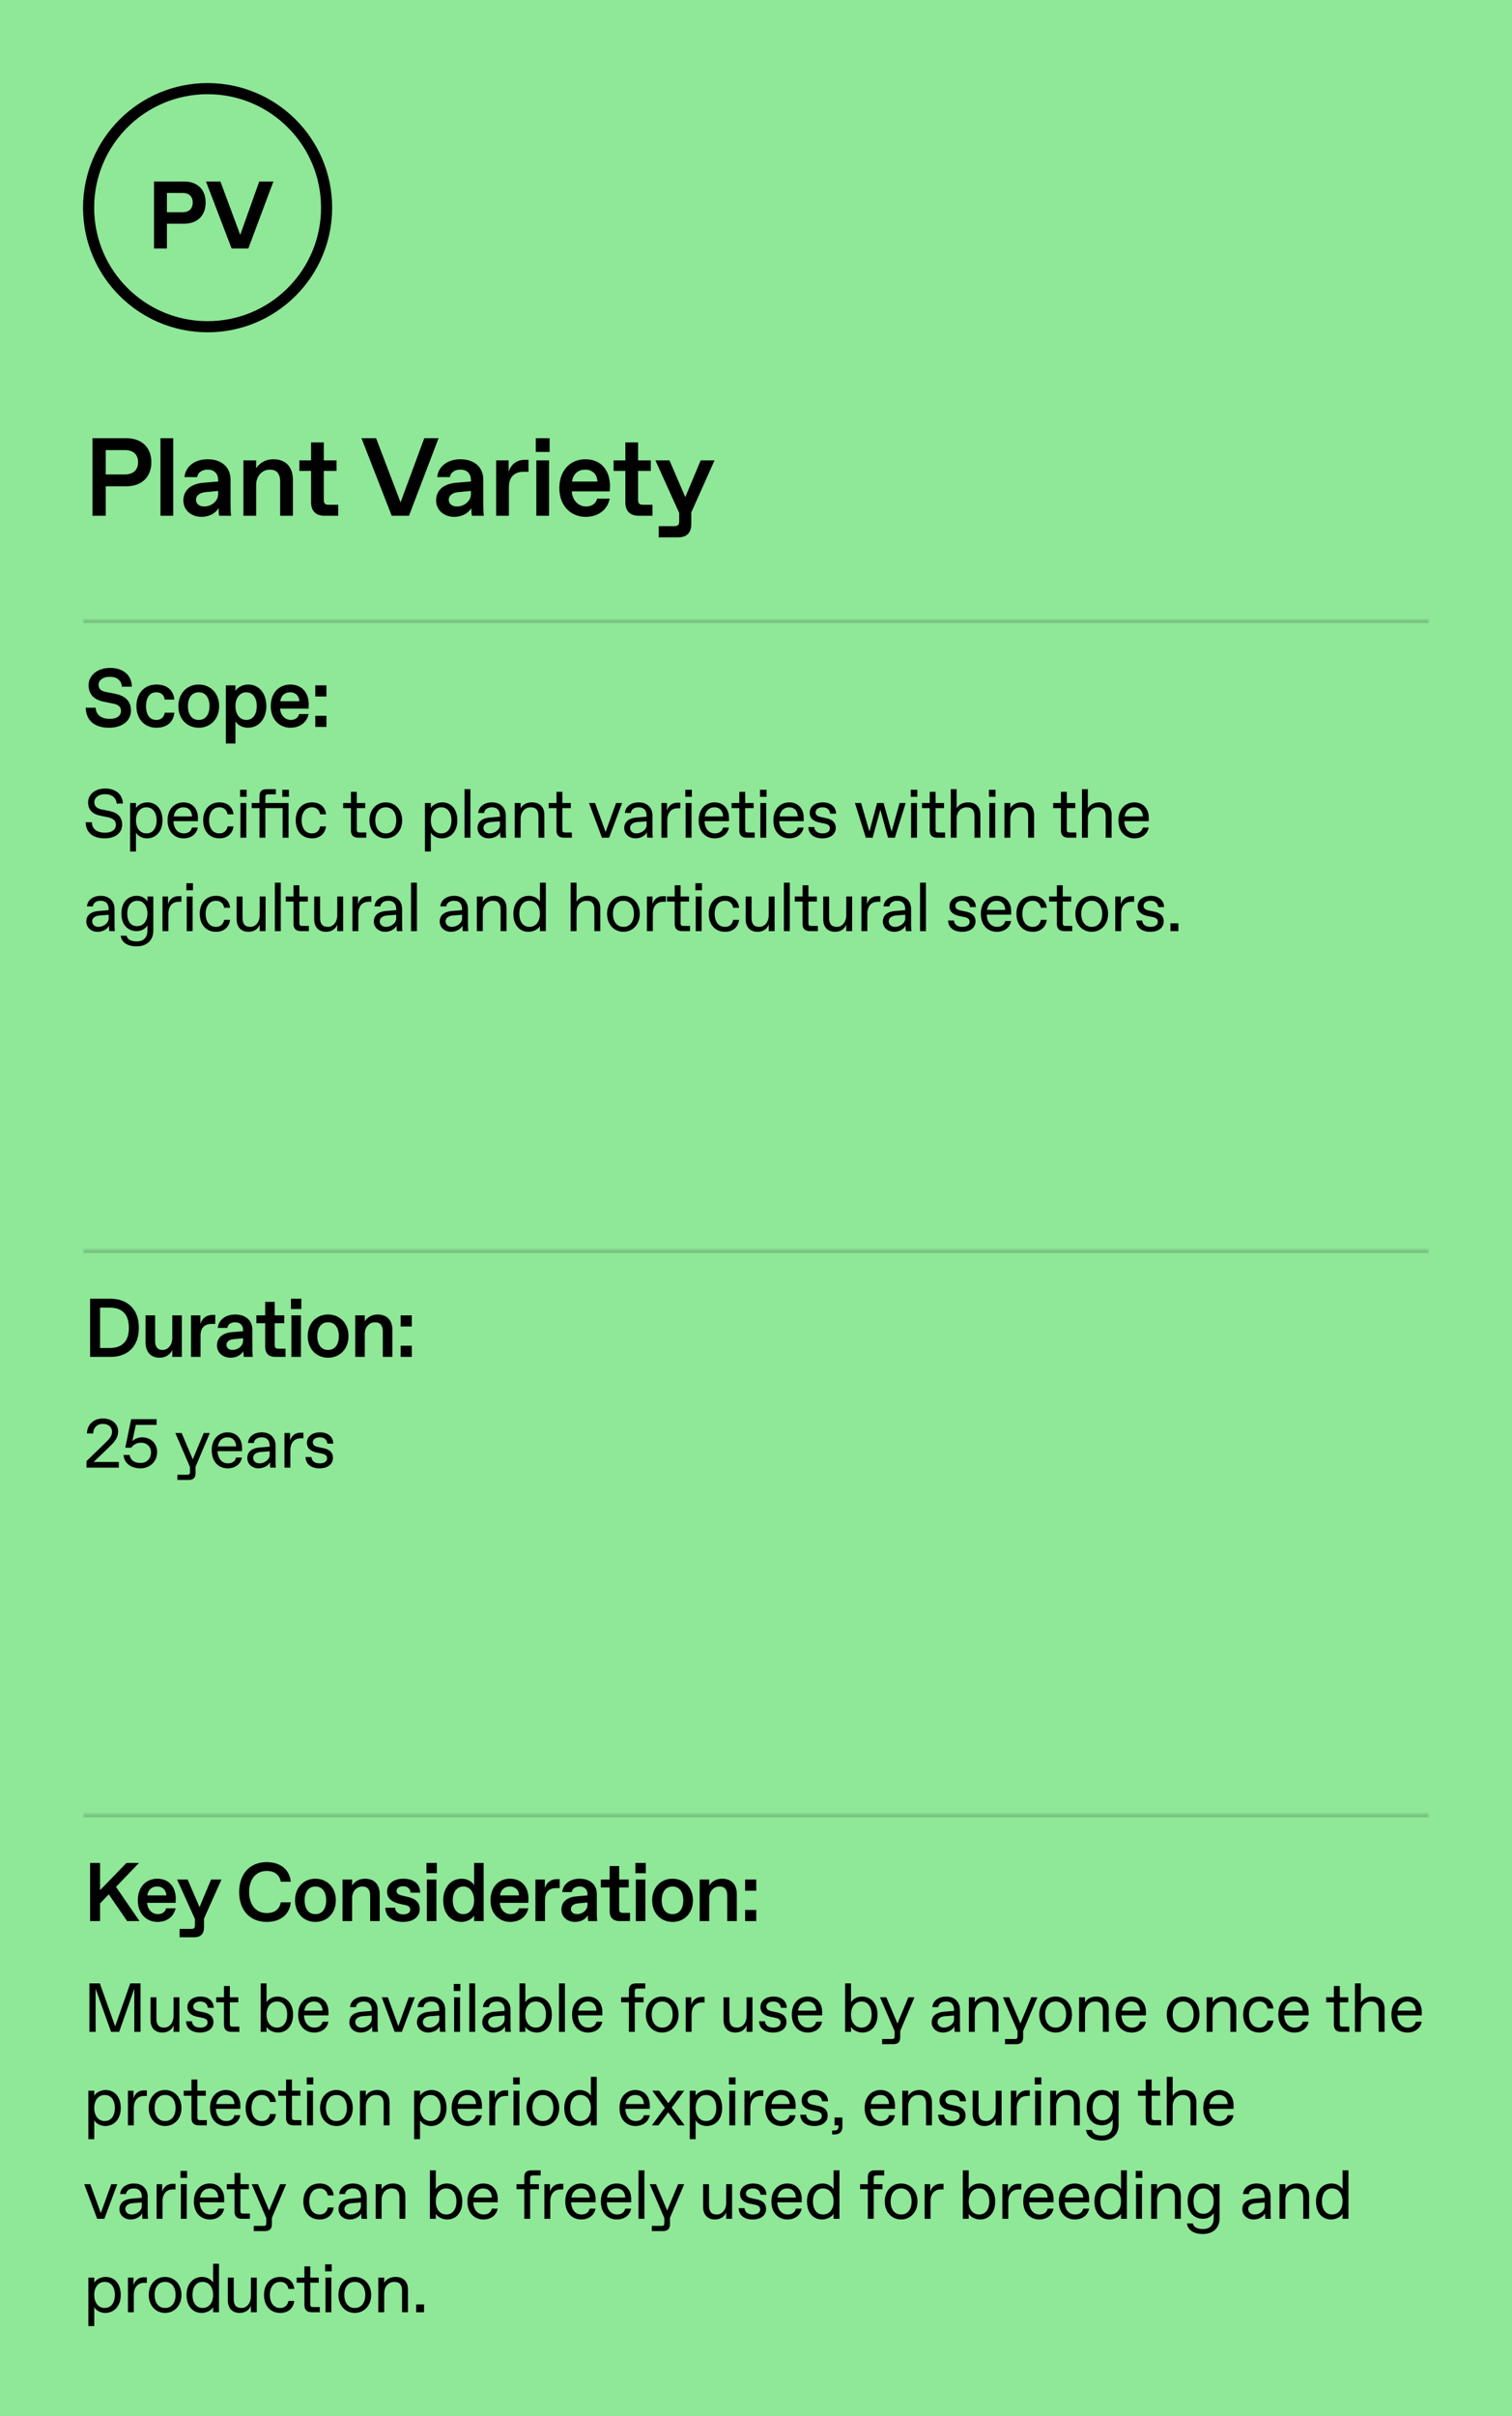
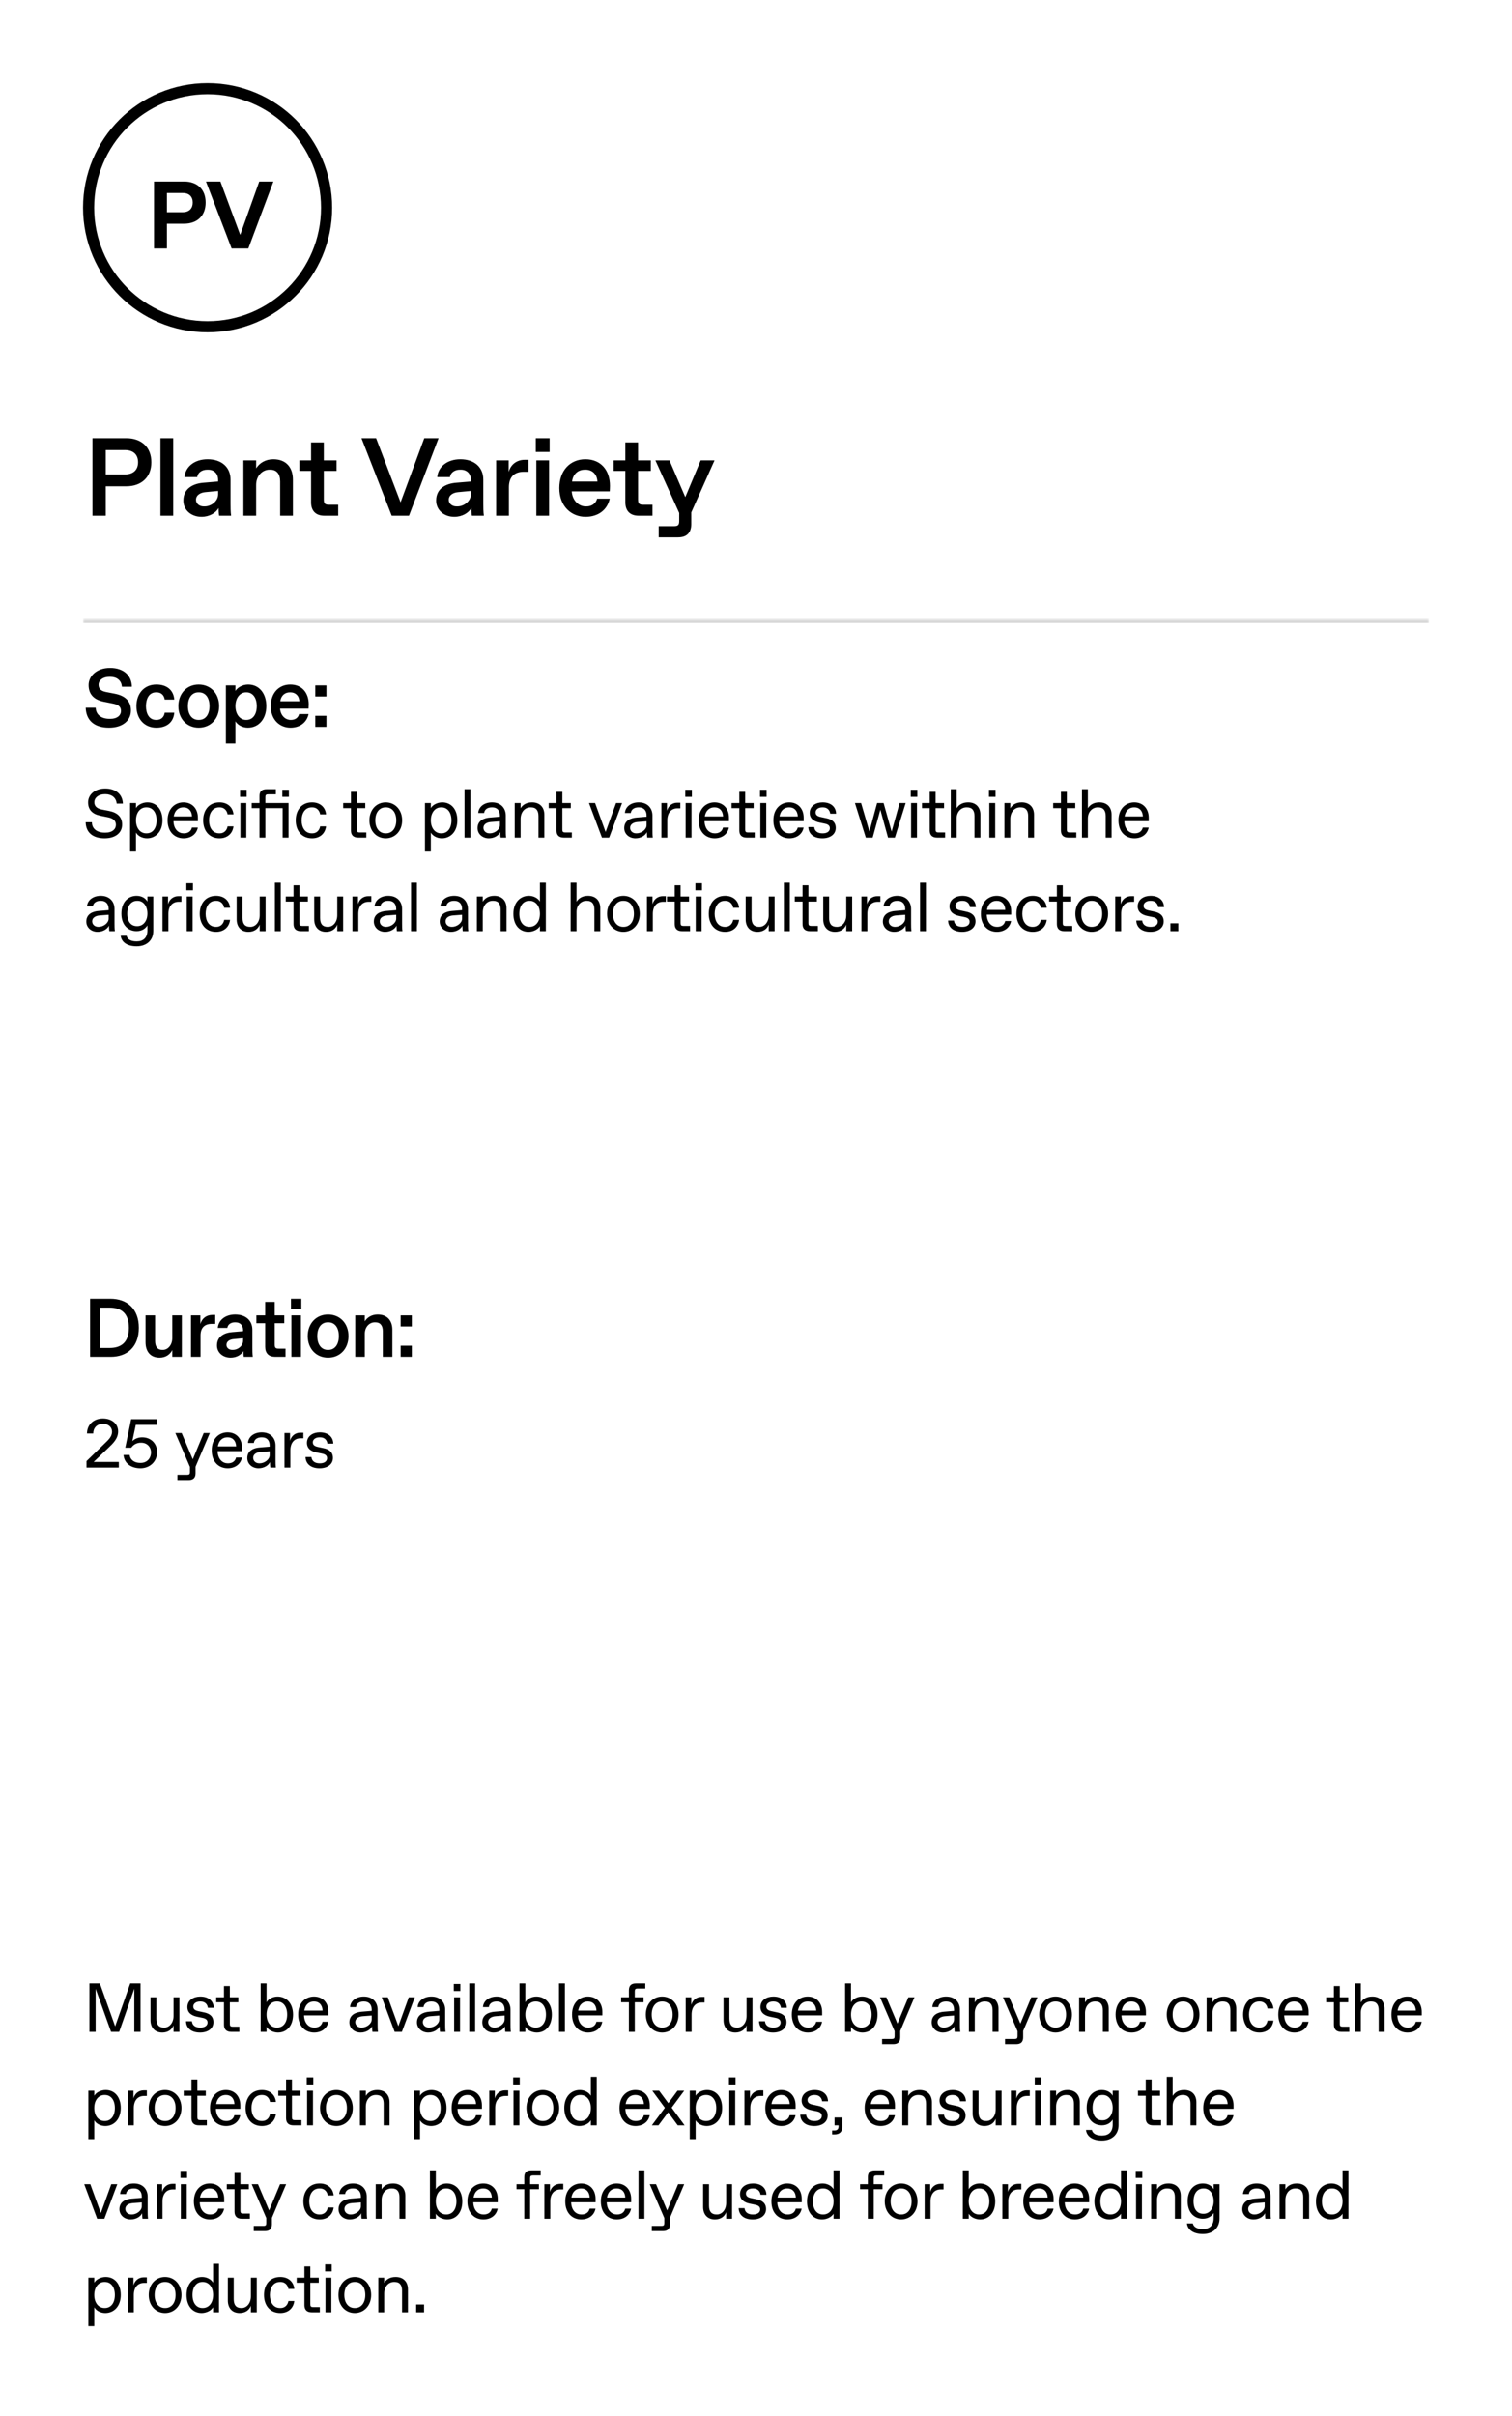
<svg xmlns="http://www.w3.org/2000/svg" width="437" height="698" viewBox="0 0 437 698" fill="none">
-   <rect width="437" height="698" fill="#8FE798" />
  <path d="M26.72 149V126.6H36.544C40.8 126.6 43.744 129.128 43.744 133.544C43.744 137.928 40.8 140.488 36.544 140.488H30.56V149H26.72ZM30.56 137.064H36.064C38.56 137.064 39.904 135.72 39.904 133.544C39.904 131.336 38.56 130.024 36.064 130.024H30.56V137.064ZM46.381 149V126.6H50.061V149H46.381ZM58.249 149.32C55.305 149.32 53.001 147.4 53.001 144.616C53.001 141.064 55.913 139.688 58.857 139.464L63.049 139.112V138.664C63.049 136.872 61.929 135.688 60.137 135.688H59.881C58.281 135.688 57.129 136.616 57.001 137.832H53.321C53.577 134.856 56.201 132.68 60.009 132.68C64.137 132.68 66.633 135.048 66.633 138.568V145.48C66.633 146.44 66.633 147.88 66.793 149H63.337C63.209 148.392 63.177 147.272 63.177 146.792C62.345 148.2 60.553 149.32 58.249 149.32ZM56.649 144.392C56.649 145.512 57.609 146.312 58.889 146.312H59.145C61.033 146.312 63.049 144.808 63.049 142.792V141.832L59.337 142.184C57.961 142.312 56.649 143.016 56.649 144.392ZM70.351 149V133H74.031V135.304C74.991 133.768 76.719 132.68 78.991 132.68C82.767 132.68 84.655 135.112 84.655 138.568V149H80.975V139.112C80.975 136.968 80.015 135.688 78.127 135.688H77.871C75.823 135.688 74.031 137.48 74.031 140.072V149H70.351ZM93.779 149C91.283 149 89.907 147.624 89.907 145.128V136.04H86.515V133H89.907V127.816H93.587V133H97.267V136.04H93.587V144.264C93.587 145.512 93.907 145.832 95.155 145.832H97.747V149H93.779ZM113.212 149L104.476 126.6H108.7L115.772 145.128L122.62 126.6H126.748L118.204 149H113.212ZM131.299 149.32C128.355 149.32 126.051 147.4 126.051 144.616C126.051 141.064 128.963 139.688 131.907 139.464L136.099 139.112V138.664C136.099 136.872 134.979 135.688 133.187 135.688H132.931C131.331 135.688 130.179 136.616 130.051 137.832H126.371C126.627 134.856 129.251 132.68 133.059 132.68C137.187 132.68 139.683 135.048 139.683 138.568V145.48C139.683 146.44 139.683 147.88 139.843 149H136.387C136.259 148.392 136.227 147.272 136.227 146.792C135.395 148.2 133.603 149.32 131.299 149.32ZM129.699 144.392C129.699 145.512 130.659 146.312 131.939 146.312H132.195C134.083 146.312 136.099 144.808 136.099 142.792V141.832L132.387 142.184C131.011 142.312 129.699 143.016 129.699 144.392ZM143.401 149V133H147.017V136.328C147.657 134.12 149.417 132.84 151.657 132.84H152.745V136.296H151.369C148.585 136.296 147.081 137.864 147.081 140.776V149H143.401ZM155.011 149V133H158.691V149H155.011ZM154.851 130.568V126.6H158.851V130.568H154.851ZM169.247 149.32C165.247 149.32 161.663 146.408 161.663 141C161.663 135.88 164.831 132.68 169.183 132.68C173.727 132.68 176.287 135.912 176.287 140.328C176.287 140.872 176.255 141.416 176.223 141.96H165.247C165.439 144.776 167.423 146.312 169.247 146.312H169.503C171.071 146.312 172.255 145.416 172.575 144.072H176.223C175.551 147.272 172.927 149.32 169.247 149.32ZM165.343 139.112H172.671C172.543 136.808 171.007 135.688 169.247 135.688H168.991C167.263 135.688 165.631 136.776 165.343 139.112ZM184.612 149C182.116 149 180.74 147.624 180.74 145.128V136.04H177.348V133H180.74V127.816H184.42V133H188.1V136.04H184.42V144.264C184.42 145.512 184.74 145.832 185.988 145.832H188.58V149H184.612ZM190.386 155.24V152.008H194.738C195.986 152.008 196.306 151.688 196.306 150.472V148.2L189.426 133H193.49L198.066 143.624L202.514 133H206.514L199.794 148.04V151.4C199.794 153.928 198.482 155.24 195.986 155.24H190.386Z" fill="black" />
  <mask id="path-2-inside-1_10879_59395" fill="white">
    <path d="M24 179H413V329H24V179Z" />
  </mask>
  <path d="M24 179V180H413V179V178H24V179Z" fill="black" fill-opacity="0.16" mask="url(#path-2-inside-1_10879_59395)" />
  <path d="M31.512 210.24C27.168 210.24 24.888 208.056 24.768 204.456H27.648C27.72 206.4 29.16 207.672 31.68 207.672H31.92C33.912 207.672 34.968 206.64 34.968 205.416C34.968 204.288 34.368 203.616 32.76 203.28L29.904 202.704C27.024 202.104 25.608 200.472 25.608 197.904C25.608 195.336 27.912 192.96 31.824 192.96C35.736 192.96 38.064 195.168 38.112 198.384H35.232C35.112 196.56 33.72 195.528 31.872 195.528H31.632C29.712 195.528 28.488 196.56 28.488 197.808C28.488 199.008 29.208 199.632 30.648 199.92L33.24 200.424C36.12 201 37.848 202.512 37.848 205.248C37.848 208.152 35.472 210.24 31.512 210.24ZM45.189 210.24C41.733 210.24 39.429 207.696 39.429 204C39.429 200.304 41.733 197.76 45.189 197.76C48.141 197.76 50.133 199.272 50.373 202.104H47.613C47.421 200.856 46.605 200.016 45.285 200.016H45.093C43.077 200.016 42.189 201.864 42.189 204C42.189 206.136 43.077 207.984 45.093 207.984H45.285C46.605 207.984 47.421 207.144 47.613 205.896H50.373C50.133 208.728 48.141 210.24 45.189 210.24ZM57.432 210.24C54 210.24 51.552 207.648 51.552 204C51.552 200.352 54 197.76 57.432 197.76C60.888 197.76 63.336 200.352 63.336 204C63.336 207.648 60.888 210.24 57.432 210.24ZM54.312 204C54.312 206.52 55.56 207.984 57.336 207.984H57.528C59.328 207.984 60.552 206.52 60.552 204C60.552 201.48 59.328 200.016 57.528 200.016H57.336C55.56 200.016 54.312 201.48 54.312 204ZM65.286 214.8V198H68.046V199.608C68.598 198.672 70.038 197.76 71.718 197.76C75.006 197.76 76.974 200.448 76.974 204C76.974 207.552 74.91 210.24 71.622 210.24C69.942 210.24 68.598 209.328 68.046 208.392V214.8H65.286ZM68.046 204C68.046 206.544 69.51 207.984 71.07 207.984H71.262C72.942 207.984 74.214 206.544 74.214 204C74.214 201.456 72.942 200.016 71.262 200.016H71.07C69.51 200.016 68.046 201.456 68.046 204ZM83.949 210.24C80.949 210.24 78.261 208.056 78.261 204C78.261 200.16 80.637 197.76 83.901 197.76C87.309 197.76 89.229 200.184 89.229 203.496C89.229 203.904 89.205 204.312 89.181 204.72H80.949C81.093 206.832 82.581 207.984 83.949 207.984H84.141C85.317 207.984 86.205 207.312 86.445 206.304H89.181C88.677 208.704 86.709 210.24 83.949 210.24ZM81.021 202.584H86.517C86.421 200.856 85.269 200.016 83.949 200.016H83.757C82.461 200.016 81.237 200.832 81.021 202.584ZM91.124 210V206.784H94.34V210H91.124ZM91.124 201.216V198H94.34V201.216H91.124Z" fill="black" />
  <path d="M30.22 242.2C26.9 242.2 24.82 240.58 24.76 237.54H26.56C26.56 239.5 28.1 240.56 30.28 240.56H30.48C32.44 240.56 33.5 239.56 33.5 238.3C33.5 237.1 32.74 236.42 31.18 236.1L28.94 235.64C26.74 235.18 25.46 233.96 25.46 231.8C25.46 229.6 27.38 227.8 30.4 227.8C33.46 227.8 35.42 229.48 35.52 232.16H33.72C33.6 230.48 32.28 229.44 30.5 229.44H30.3C28.48 229.44 27.26 230.44 27.26 231.78C27.26 232.92 28.06 233.58 29.32 233.84L31.56 234.28C33.94 234.76 35.3 236 35.3 238.22C35.3 240.68 33.3 242.2 30.22 242.2ZM37.601 246V232H39.301V233.46C39.821 232.5 41.241 231.8 42.601 231.8C45.141 231.8 46.961 233.74 46.961 237C46.961 240.26 45.001 242.2 42.481 242.2C41.101 242.2 39.821 241.5 39.301 240.54V246H37.601ZM39.301 237C39.301 239.32 40.581 240.76 42.241 240.76H42.381C44.101 240.76 45.261 239.32 45.261 237C45.261 234.68 44.101 233.24 42.381 233.24H42.241C40.581 233.24 39.301 234.68 39.301 237ZM53.057 242.2C50.577 242.2 48.437 240.46 48.437 236.98C48.437 233.5 50.677 231.8 53.017 231.8C55.577 231.8 57.197 233.64 57.197 236.24V237.24H50.137C50.217 239.7 51.677 240.76 53.037 240.76H53.197C54.297 240.76 55.217 240.22 55.477 239.08H57.177C56.797 241.08 55.117 242.2 53.057 242.2ZM50.217 235.86H55.497C55.417 234.12 54.397 233.24 53.097 233.24H52.937C51.817 233.24 50.557 233.88 50.217 235.86ZM63.441 242.2C60.401 242.2 58.721 239.94 58.721 237C58.721 234.06 60.401 231.8 63.441 231.8C65.68 231.8 67.281 233.12 67.481 235.26H65.781C65.581 234.08 64.74 233.24 63.541 233.24H63.361C61.361 233.24 60.42 235 60.42 237C60.42 239 61.361 240.76 63.361 240.76H63.541C64.74 240.76 65.581 239.9 65.781 238.74H67.481C67.221 240.86 65.68 242.2 63.441 242.2ZM69.487 242V232H71.187V242H69.487ZM69.387 230.2V228.16H71.287V230.2H69.387ZM74.993 242V233.46H72.752V232H74.993V230C74.993 228.64 75.653 228 77.032 228H79.733V229.48H77.493C76.892 229.48 76.692 229.68 76.692 230.28V232H83.392V242H81.692V233.46H76.692V242H74.993ZM81.593 230.2V228.16H83.493V230.2H81.593ZM90.19 242.2C87.15 242.2 85.47 239.94 85.47 237C85.47 234.06 87.15 231.8 90.19 231.8C92.43 231.8 94.03 233.12 94.23 235.26H92.53C92.33 234.08 91.49 233.24 90.29 233.24H90.11C88.11 233.24 87.17 235 87.17 237C87.17 239 88.11 240.76 90.11 240.76H90.29C91.49 240.76 92.33 239.9 92.53 238.74H94.23C93.97 240.86 92.43 242.2 90.19 242.2ZM103.526 242C102.166 242 101.426 241.3 101.426 239.94V233.46H99.186V232H101.426V228.76H103.126V232H105.566V233.46H103.126V239.7C103.126 240.3 103.326 240.5 103.926 240.5H105.866V242H103.526ZM111.489 242.2C108.829 242.2 106.769 240.1 106.769 237C106.769 233.9 108.829 231.8 111.489 231.8C114.149 231.8 116.229 233.9 116.229 237C116.229 240.1 114.149 242.2 111.489 242.2ZM108.469 237C108.469 239.38 109.729 240.76 111.409 240.76H111.589C113.269 240.76 114.529 239.38 114.529 237C114.529 234.62 113.269 233.24 111.589 233.24H111.409C109.729 233.24 108.469 234.62 108.469 237ZM122.82 246V232H124.52V233.46C125.04 232.5 126.46 231.8 127.82 231.8C130.36 231.8 132.18 233.74 132.18 237C132.18 240.26 130.22 242.2 127.7 242.2C126.32 242.2 125.04 241.5 124.52 240.54V246H122.82ZM124.52 237C124.52 239.32 125.8 240.76 127.46 240.76H127.6C129.32 240.76 130.48 239.32 130.48 237C130.48 234.68 129.32 233.24 127.6 233.24H127.46C125.8 233.24 124.52 234.68 124.52 237ZM134.256 242V228H135.956V242H134.256ZM141.281 242.2C139.421 242.2 138.021 240.94 138.021 239.24C138.021 236.98 140.001 236.3 141.601 236.18L144.481 235.94V235.6C144.481 234.1 143.641 233.24 142.261 233.24H142.121C141.001 233.24 140.041 233.78 139.921 234.86H138.221C138.341 233.04 139.981 231.8 142.201 231.8C144.841 231.8 146.181 233.56 146.181 235.6V239.8C146.181 240.4 146.181 241.3 146.281 242H144.681C144.601 241.52 144.581 240.64 144.581 240.4C144.181 241.3 142.921 242.2 141.281 242.2ZM139.721 239.16C139.721 240.08 140.461 240.76 141.461 240.76H141.641C142.921 240.76 144.481 239.7 144.481 238.4V237.28L141.861 237.48C140.601 237.58 139.721 238.18 139.721 239.16ZM148.768 242V232H150.468V233.5C151.048 232.52 152.148 231.8 153.768 231.8C155.968 231.8 157.328 233.16 157.328 235.36V242H155.628V235.76C155.628 234.16 154.968 233.24 153.488 233.24H153.328C151.668 233.24 150.468 234.62 150.468 236.6V242H148.768ZM162.933 242C161.573 242 160.833 241.3 160.833 239.94V233.46H158.593V232H160.833V228.76H162.533V232H164.973V233.46H162.533V239.7C162.533 240.3 162.733 240.5 163.333 240.5H165.273V242H162.933ZM173.975 242L170.235 232H171.995L175.035 240.36L178.055 232H179.795L176.055 242H173.975ZM183.676 242.2C181.816 242.2 180.416 240.94 180.416 239.24C180.416 236.98 182.396 236.3 183.996 236.18L186.876 235.94V235.6C186.876 234.1 186.036 233.24 184.656 233.24H184.516C183.396 233.24 182.436 233.78 182.316 234.86H180.616C180.736 233.04 182.376 231.8 184.596 231.8C187.236 231.8 188.576 233.56 188.576 235.6V239.8C188.576 240.4 188.576 241.3 188.676 242H187.076C186.996 241.52 186.976 240.64 186.976 240.4C186.576 241.3 185.316 242.2 183.676 242.2ZM182.116 239.16C182.116 240.08 182.856 240.76 183.856 240.76H184.036C185.316 240.76 186.876 239.7 186.876 238.4V237.28L184.256 237.48C182.996 237.58 182.116 238.18 182.116 239.16ZM191.163 242V232H192.763V234.22C193.183 232.7 194.403 231.9 195.723 231.9H196.623V233.52H195.823C193.983 233.52 192.863 234.84 192.863 237V242H191.163ZM198.165 242V232H199.865V242H198.165ZM198.065 230.2V228.16H199.965V230.2H198.065ZM206.551 242.2C204.071 242.2 201.931 240.46 201.931 236.98C201.931 233.5 204.171 231.8 206.511 231.8C209.071 231.8 210.691 233.64 210.691 236.24V237.24H203.631C203.711 239.7 205.171 240.76 206.531 240.76H206.691C207.791 240.76 208.711 240.22 208.971 239.08H210.671C210.291 241.08 208.611 242.2 206.551 242.2ZM203.711 235.86H208.991C208.911 234.12 207.891 233.24 206.591 233.24H206.431C205.311 233.24 204.051 233.88 203.711 235.86ZM215.778 242C214.418 242 213.678 241.3 213.678 239.94V233.46H211.438V232H213.678V228.76H215.378V232H217.818V233.46H215.378V239.7C215.378 240.3 215.578 240.5 216.178 240.5H218.118V242H215.778ZM219.758 242V232H221.458V242H219.758ZM219.658 230.2V228.16H221.558V230.2H219.658ZM228.144 242.2C225.664 242.2 223.524 240.46 223.524 236.98C223.524 233.5 225.764 231.8 228.104 231.8C230.664 231.8 232.284 233.64 232.284 236.24V237.24H225.224C225.304 239.7 226.764 240.76 228.124 240.76H228.284C229.384 240.76 230.304 240.22 230.564 239.08H232.264C231.884 241.08 230.204 242.2 228.144 242.2ZM225.304 235.86H230.584C230.504 234.12 229.484 233.24 228.184 233.24H228.024C226.904 233.24 225.644 233.88 225.304 235.86ZM237.687 242.2C235.067 242.2 233.667 240.82 233.627 238.94H235.327C235.447 240.2 236.427 240.76 237.667 240.76H237.847C239.007 240.76 239.847 240.2 239.847 239.3C239.847 238.62 239.467 238.16 238.347 237.94L236.887 237.64C235.307 237.32 234.027 236.54 234.027 234.84C234.027 232.86 235.787 231.8 237.747 231.8C240.327 231.8 241.607 233.26 241.647 235.06H239.947C239.827 234.1 239.167 233.24 237.847 233.24H237.667C236.467 233.24 235.727 233.9 235.727 234.66C235.727 235.42 236.187 235.82 237.267 236.04L238.847 236.38C240.327 236.68 241.547 237.44 241.547 239.2C241.547 241.04 239.967 242.2 237.687 242.2ZM250.237 242L247.097 232H248.877L251.277 240.22L253.497 232H255.377L257.697 240.26L259.997 232H261.757L258.637 242H256.657L254.437 233.92L252.217 242H250.237ZM263.324 242V232H265.024V242H263.324ZM263.224 230.2V228.16H265.124V230.2H263.224ZM270.81 242C269.45 242 268.71 241.3 268.71 239.94V233.46H266.47V232H268.71V228.76H270.41V232H272.85V233.46H270.41V239.7C270.41 240.3 270.61 240.5 271.21 240.5H273.15V242H270.81ZM274.79 242V228H276.49V233.5C277.11 232.5 278.19 231.8 279.81 231.8C282.09 231.8 283.35 233.24 283.35 235.34V242H281.65V235.74C281.65 234.16 280.99 233.24 279.51 233.24H279.33C277.87 233.24 276.49 234.42 276.49 236.46V242H274.79ZM285.933 242V232H287.633V242H285.933ZM285.833 230.2V228.16H287.733V230.2H285.833ZM290.299 242V232H291.999V233.5C292.579 232.52 293.679 231.8 295.299 231.8C297.499 231.8 298.859 233.16 298.859 235.36V242H297.159V235.76C297.159 234.16 296.499 233.24 295.019 233.24H294.859C293.199 233.24 291.999 234.62 291.999 236.6V242H290.299ZM308.732 242C307.372 242 306.632 241.3 306.632 239.94V233.46H304.392V232H306.632V228.76H308.332V232H310.772V233.46H308.332V239.7C308.332 240.3 308.532 240.5 309.132 240.5H311.072V242H308.732ZM312.712 242V228H314.412V233.5C315.032 232.5 316.112 231.8 317.732 231.8C320.012 231.8 321.272 233.24 321.272 235.34V242H319.572V235.74C319.572 234.16 318.912 233.24 317.432 233.24H317.252C315.792 233.24 314.412 234.42 314.412 236.46V242H312.712ZM327.875 242.2C325.395 242.2 323.255 240.46 323.255 236.98C323.255 233.5 325.495 231.8 327.835 231.8C330.395 231.8 332.015 233.64 332.015 236.24V237.24H324.955C325.035 239.7 326.495 240.76 327.855 240.76H328.015C329.115 240.76 330.035 240.22 330.295 239.08H331.995C331.615 241.08 329.935 242.2 327.875 242.2ZM325.035 235.86H330.315C330.235 234.12 329.215 233.24 327.915 233.24H327.755C326.635 233.24 325.375 233.88 325.035 235.86ZM28.2 269.2C26.34 269.2 24.94 267.94 24.94 266.24C24.94 263.98 26.92 263.3 28.52 263.18L31.4 262.94V262.6C31.4 261.1 30.56 260.24 29.18 260.24H29.04C27.92 260.24 26.96 260.78 26.84 261.86H25.14C25.26 260.04 26.9 258.8 29.12 258.8C31.76 258.8 33.1 260.56 33.1 262.6V266.8C33.1 267.4 33.1 268.3 33.2 269H31.6C31.52 268.52 31.5 267.64 31.5 267.4C31.1 268.3 29.84 269.2 28.2 269.2ZM26.64 266.16C26.64 267.08 27.38 267.76 28.38 267.76H28.56C29.84 267.76 31.4 266.7 31.4 265.4V264.28L28.78 264.48C27.52 264.58 26.64 265.18 26.64 266.16ZM39.487 273.4C36.667 273.4 35.087 272.12 34.887 270.34H36.587C36.807 271.42 37.927 271.96 39.387 271.96H39.587C41.287 271.96 42.607 271.04 42.607 268.8V267.34C42.067 268.24 41.027 269 39.487 269C37.127 269 35.087 267.34 35.087 263.94C35.087 260.54 37.087 258.8 39.487 258.8C41.027 258.8 42.127 259.56 42.607 260.46V259H44.307V268.98C44.307 271.5 42.527 273.4 39.487 273.4ZM36.787 263.94C36.787 266.44 38.007 267.56 39.567 267.56H39.727C41.247 267.56 42.607 266.24 42.607 263.94C42.607 261.64 41.327 260.24 39.807 260.24H39.627C38.087 260.24 36.787 261.44 36.787 263.94ZM46.967 269V259H48.567V261.22C48.987 259.7 50.207 258.9 51.527 258.9H52.427V260.52H51.627C49.787 260.52 48.667 261.84 48.667 264V269H46.967ZM53.969 269V259H55.669V269H53.969ZM53.869 257.2V255.16H55.769V257.2H53.869ZM62.455 269.2C59.414 269.2 57.734 266.94 57.734 264C57.734 261.06 59.414 258.8 62.455 258.8C64.695 258.8 66.294 260.12 66.495 262.26H64.794C64.594 261.08 63.755 260.24 62.554 260.24H62.374C60.374 260.24 59.434 262 59.434 264C59.434 266 60.374 267.76 62.374 267.76H62.554C63.755 267.76 64.594 266.9 64.794 265.74H66.495C66.234 267.86 64.695 269.2 62.455 269.2ZM71.821 269.2C69.581 269.2 68.401 267.7 68.401 265.6V259H70.101V265.2C70.101 266.9 70.801 267.76 72.241 267.76H72.421C73.761 267.76 75.061 266.5 75.061 264.4V259H76.761V269H75.061V267.1C74.641 268.28 73.521 269.2 71.821 269.2ZM79.449 269V255H81.149V269H79.449ZM86.934 269C85.574 269 84.834 268.3 84.834 266.94V260.46H82.594V259H84.834V255.76H86.534V259H88.974V260.46H86.534V266.7C86.534 267.3 86.734 267.5 87.334 267.5H89.274V269H86.934ZM94.234 269.2C91.994 269.2 90.814 267.7 90.814 265.6V259H92.514V265.2C92.514 266.9 93.214 267.76 94.654 267.76H94.834C96.174 267.76 97.474 266.5 97.474 264.4V259H99.174V269H97.474V267.1C97.054 268.28 95.934 269.2 94.234 269.2ZM101.862 269V259H103.462V261.22C103.882 259.7 105.102 258.9 106.422 258.9H107.322V260.52H106.522C104.682 260.52 103.562 261.84 103.562 264V269H101.862ZM111.309 269.2C109.449 269.2 108.049 267.94 108.049 266.24C108.049 263.98 110.029 263.3 111.629 263.18L114.509 262.94V262.6C114.509 261.1 113.669 260.24 112.289 260.24H112.149C111.029 260.24 110.069 260.78 109.949 261.86H108.249C108.369 260.04 110.009 258.8 112.229 258.8C114.869 258.8 116.209 260.56 116.209 262.6V266.8C116.209 267.4 116.209 268.3 116.309 269H114.709C114.629 268.52 114.609 267.64 114.609 267.4C114.209 268.3 112.949 269.2 111.309 269.2ZM109.749 266.16C109.749 267.08 110.489 267.76 111.489 267.76H111.669C112.949 267.76 114.509 266.7 114.509 265.4V264.28L111.889 264.48C110.629 264.58 109.749 265.18 109.749 266.16ZM118.796 269V255H120.496V269H118.796ZM130.344 269.2C128.484 269.2 127.084 267.94 127.084 266.24C127.084 263.98 129.064 263.3 130.664 263.18L133.544 262.94V262.6C133.544 261.1 132.704 260.24 131.324 260.24H131.184C130.064 260.24 129.104 260.78 128.984 261.86H127.284C127.404 260.04 129.044 258.8 131.264 258.8C133.904 258.8 135.244 260.56 135.244 262.6V266.8C135.244 267.4 135.244 268.3 135.344 269H133.744C133.664 268.52 133.644 267.64 133.644 267.4C133.244 268.3 131.984 269.2 130.344 269.2ZM128.784 266.16C128.784 267.08 129.524 267.76 130.524 267.76H130.704C131.984 267.76 133.544 266.7 133.544 265.4V264.28L130.924 264.48C129.664 264.58 128.784 265.18 128.784 266.16ZM137.831 269V259H139.531V260.5C140.111 259.52 141.211 258.8 142.831 258.8C145.031 258.8 146.391 260.16 146.391 262.36V269H144.691V262.76C144.691 261.16 144.031 260.24 142.551 260.24H142.391C140.731 260.24 139.531 261.62 139.531 263.6V269H137.831ZM152.734 269.2C150.194 269.2 148.374 267.26 148.374 264C148.374 260.74 150.334 258.8 152.874 258.8C154.234 258.8 155.514 259.5 156.054 260.46V255H157.754V269H156.054V267.54C155.514 268.5 154.094 269.2 152.734 269.2ZM150.094 264C150.094 266.32 151.234 267.76 152.954 267.76H153.094C154.774 267.76 156.054 266.32 156.054 264C156.054 261.68 154.774 260.24 153.094 260.24H152.954C151.234 260.24 150.094 261.68 150.094 264ZM164.931 269V255H166.631V260.5C167.251 259.5 168.331 258.8 169.951 258.8C172.231 258.8 173.491 260.24 173.491 262.34V269H171.791V262.74C171.791 261.16 171.131 260.24 169.651 260.24H169.471C168.011 260.24 166.631 261.42 166.631 263.46V269H164.931ZM180.174 269.2C177.514 269.2 175.454 267.1 175.454 264C175.454 260.9 177.514 258.8 180.174 258.8C182.834 258.8 184.914 260.9 184.914 264C184.914 267.1 182.834 269.2 180.174 269.2ZM177.154 264C177.154 266.38 178.414 267.76 180.094 267.76H180.274C181.954 267.76 183.214 266.38 183.214 264C183.214 261.62 181.954 260.24 180.274 260.24H180.094C178.414 260.24 177.154 261.62 177.154 264ZM186.983 269V259H188.583V261.22C189.003 259.7 190.223 258.9 191.543 258.9H192.443V260.52H191.643C189.803 260.52 188.683 261.84 188.683 264V269H186.983ZM197.105 269C195.745 269 195.005 268.3 195.005 266.94V260.46H192.765V259H195.005V255.76H196.705V259H199.145V260.46H196.705V266.7C196.705 267.3 196.905 267.5 197.505 267.5H199.445V269H197.105ZM201.085 269V259H202.785V269H201.085ZM200.985 257.2V255.16H202.885V257.2H200.985ZM209.571 269.2C206.531 269.2 204.851 266.94 204.851 264C204.851 261.06 206.531 258.8 209.571 258.8C211.811 258.8 213.411 260.12 213.611 262.26H211.911C211.711 261.08 210.871 260.24 209.671 260.24H209.491C207.491 260.24 206.551 262 206.551 264C206.551 266 207.491 267.76 209.491 267.76H209.671C210.871 267.76 211.711 266.9 211.911 265.74H213.611C213.351 267.86 211.811 269.2 209.571 269.2ZM218.937 269.2C216.697 269.2 215.517 267.7 215.517 265.6V259H217.217V265.2C217.217 266.9 217.917 267.76 219.357 267.76H219.537C220.877 267.76 222.177 266.5 222.177 264.4V259H223.877V269H222.177V267.1C221.757 268.28 220.637 269.2 218.937 269.2ZM226.565 269V255H228.265V269H226.565ZM234.051 269C232.691 269 231.951 268.3 231.951 266.94V260.46H229.711V259H231.951V255.76H233.651V259H236.091V260.46H233.651V266.7C233.651 267.3 233.851 267.5 234.451 267.5H236.391V269H234.051ZM241.351 269.2C239.111 269.2 237.931 267.7 237.931 265.6V259H239.631V265.2C239.631 266.9 240.331 267.76 241.771 267.76H241.951C243.291 267.76 244.591 266.5 244.591 264.4V259H246.291V269H244.591V267.1C244.171 268.28 243.051 269.2 241.351 269.2ZM248.978 269V259H250.578V261.22C250.998 259.7 252.218 258.9 253.538 258.9H254.438V260.52H253.638C251.798 260.52 250.678 261.84 250.678 264V269H248.978ZM258.426 269.2C256.566 269.2 255.166 267.94 255.166 266.24C255.166 263.98 257.146 263.3 258.746 263.18L261.626 262.94V262.6C261.626 261.1 260.786 260.24 259.406 260.24H259.266C258.146 260.24 257.186 260.78 257.066 261.86H255.366C255.486 260.04 257.126 258.8 259.346 258.8C261.986 258.8 263.326 260.56 263.326 262.6V266.8C263.326 267.4 263.326 268.3 263.426 269H261.826C261.746 268.52 261.726 267.64 261.726 267.4C261.326 268.3 260.066 269.2 258.426 269.2ZM256.866 266.16C256.866 267.08 257.606 267.76 258.606 267.76H258.786C260.066 267.76 261.626 266.7 261.626 265.4V264.28L259.006 264.48C257.746 264.58 256.866 265.18 256.866 266.16ZM265.913 269V255H267.613V269H265.913ZM278.08 269.2C275.46 269.2 274.06 267.82 274.02 265.94H275.72C275.84 267.2 276.82 267.76 278.06 267.76H278.24C279.4 267.76 280.24 267.2 280.24 266.3C280.24 265.62 279.86 265.16 278.74 264.94L277.28 264.64C275.7 264.32 274.42 263.54 274.42 261.84C274.42 259.86 276.18 258.8 278.14 258.8C280.72 258.8 282 260.26 282.04 262.06H280.34C280.22 261.1 279.56 260.24 278.24 260.24H278.06C276.86 260.24 276.12 260.9 276.12 261.66C276.12 262.42 276.58 262.82 277.66 263.04L279.24 263.38C280.72 263.68 281.94 264.44 281.94 266.2C281.94 268.04 280.36 269.2 278.08 269.2ZM288.108 269.2C285.628 269.2 283.488 267.46 283.488 263.98C283.488 260.5 285.728 258.8 288.068 258.8C290.628 258.8 292.248 260.64 292.248 263.24V264.24H285.188C285.268 266.7 286.728 267.76 288.088 267.76H288.248C289.348 267.76 290.268 267.22 290.528 266.08H292.228C291.848 268.08 290.168 269.2 288.108 269.2ZM285.268 262.86H290.548C290.468 261.12 289.448 260.24 288.148 260.24H287.988C286.868 260.24 285.608 260.88 285.268 262.86ZM298.491 269.2C295.451 269.2 293.771 266.94 293.771 264C293.771 261.06 295.451 258.8 298.491 258.8C300.731 258.8 302.331 260.12 302.531 262.26H300.831C300.631 261.08 299.791 260.24 298.591 260.24H298.411C296.411 260.24 295.471 262 295.471 264C295.471 266 296.411 267.76 298.411 267.76H298.591C299.791 267.76 300.631 266.9 300.831 265.74H302.531C302.271 267.86 300.731 269.2 298.491 269.2ZM307.56 269C306.2 269 305.46 268.3 305.46 266.94V260.46H303.22V259H305.46V255.76H307.16V259H309.6V260.46H307.16V266.7C307.16 267.3 307.36 267.5 307.96 267.5H309.9V269H307.56ZM315.523 269.2C312.863 269.2 310.803 267.1 310.803 264C310.803 260.9 312.863 258.8 315.523 258.8C318.183 258.8 320.263 260.9 320.263 264C320.263 267.1 318.183 269.2 315.523 269.2ZM312.503 264C312.503 266.38 313.763 267.76 315.443 267.76H315.623C317.303 267.76 318.563 266.38 318.563 264C318.563 261.62 317.303 260.24 315.623 260.24H315.443C313.763 260.24 312.503 261.62 312.503 264ZM322.331 269V259H323.931V261.22C324.351 259.7 325.571 258.9 326.891 258.9H327.791V260.52H326.991C325.151 260.52 324.031 261.84 324.031 264V269H322.331ZM332.477 269.2C329.857 269.2 328.457 267.82 328.417 265.94H330.117C330.237 267.2 331.217 267.76 332.457 267.76H332.637C333.797 267.76 334.637 267.2 334.637 266.3C334.637 265.62 334.257 265.16 333.137 264.94L331.677 264.64C330.097 264.32 328.817 263.54 328.817 261.84C328.817 259.86 330.577 258.8 332.537 258.8C335.117 258.8 336.397 260.26 336.437 262.06H334.737C334.617 261.1 333.957 260.24 332.637 260.24H332.457C331.257 260.24 330.517 260.9 330.517 261.66C330.517 262.42 330.977 262.82 332.057 263.04L333.637 263.38C335.117 263.68 336.337 264.44 336.337 266.2C336.337 268.04 334.757 269.2 332.477 269.2ZM338.285 269V266.74H340.565V269H338.285Z" fill="black" />
  <mask id="path-6-inside-2_10879_59395" fill="white">
-     <path d="M24 361H413V492H24V361Z" />
-   </mask>
+     </mask>
  <path d="M24 361V362H413V361V360H24V361Z" fill="black" fill-opacity="0.16" mask="url(#path-6-inside-2_10879_59395)" />
  <path d="M26.04 392V375.2H31.92C36.792 375.2 40.128 378.176 40.128 383.6C40.128 389.024 36.864 392 31.992 392H26.04ZM28.92 389.432H31.68C35.064 389.432 37.248 387.752 37.248 383.6C37.248 379.448 35.064 377.768 31.68 377.768H28.92V389.432ZM46.147 392.24C43.387 392.24 42.067 390.368 42.067 387.776V380H44.827V387.368C44.827 389.096 45.547 389.984 46.891 389.984H47.083C48.523 389.984 49.795 388.568 49.795 386.6V380H52.555V392H49.795V390.032C49.195 391.28 47.899 392.24 46.147 392.24ZM55.201 392V380H57.913V382.496C58.393 380.84 59.713 379.88 61.393 379.88H62.209V382.472H61.177C59.089 382.472 57.961 383.648 57.961 385.832V392H55.201ZM66.651 392.24C64.443 392.24 62.715 390.8 62.715 388.712C62.715 386.048 64.899 385.016 67.107 384.848L70.251 384.584V384.248C70.251 382.904 69.411 382.016 68.067 382.016H67.875C66.675 382.016 65.811 382.712 65.715 383.624H62.955C63.147 381.392 65.115 379.76 67.971 379.76C71.067 379.76 72.939 381.536 72.939 384.176V389.36C72.939 390.08 72.939 391.16 73.059 392H70.467C70.371 391.544 70.347 390.704 70.347 390.344C69.723 391.4 68.379 392.24 66.651 392.24ZM65.451 388.544C65.451 389.384 66.171 389.984 67.131 389.984H67.323C68.739 389.984 70.251 388.856 70.251 387.344V386.624L67.467 386.888C66.435 386.984 65.451 387.512 65.451 388.544ZM79.546 392C77.674 392 76.642 390.968 76.642 389.096V382.28H74.098V380H76.642V376.112H79.402V380H82.162V382.28H79.402V388.448C79.402 389.384 79.642 389.624 80.578 389.624H82.522V392H79.546ZM84.213 392V380H86.973V392H84.213ZM84.093 378.176V375.2H87.093V378.176H84.093ZM94.817 392.24C91.385 392.24 88.937 389.648 88.937 386C88.937 382.352 91.385 379.76 94.817 379.76C98.273 379.76 100.721 382.352 100.721 386C100.721 389.648 98.273 392.24 94.817 392.24ZM91.697 386C91.697 388.52 92.945 389.984 94.721 389.984H94.913C96.713 389.984 97.937 388.52 97.937 386C97.937 383.48 96.713 382.016 94.913 382.016H94.721C92.945 382.016 91.697 383.48 91.697 386ZM102.671 392V380H105.431V381.728C106.151 380.576 107.447 379.76 109.151 379.76C111.983 379.76 113.399 381.584 113.399 384.176V392H110.639V384.584C110.639 382.976 109.919 382.016 108.503 382.016H108.311C106.775 382.016 105.431 383.36 105.431 385.304V392H102.671ZM115.8 392V388.784H119.016V392H115.8ZM115.8 383.216V380H119.016V383.216H115.8Z" fill="black" />
  <path d="M25 424V422.12L29.9 417.36C31.24 416.04 32.38 415.14 32.38 413.6C32.38 412.28 31.28 411.36 29.86 411.36H29.66C28.04 411.36 26.94 412.52 26.94 414.14H25.14C25.16 411.52 27.1 409.8 29.74 409.8C32.2 409.8 34.14 411.22 34.14 413.54C34.14 415.58 32.74 416.94 31.26 418.34L27.06 422.36H34.34V424H25ZM40.587 424.2C38.047 424.2 35.907 422.88 35.707 420.34H37.467C37.667 421.84 38.947 422.64 40.487 422.64H40.687C42.447 422.64 43.647 421.34 43.647 419.6C43.647 417.98 42.447 416.8 40.827 416.8H40.627C39.667 416.8 38.547 417.3 37.947 418.24H36.207L37.907 410H45.267V411.64H39.247L38.247 416.34C38.987 415.62 40.027 415.24 41.087 415.24C43.687 415.24 45.407 417.1 45.407 419.5C45.407 422.26 43.307 424.2 40.587 424.2ZM51.281 427.56V426.06H54.101C54.701 426.06 54.901 425.86 54.901 425.26V423.8L50.681 414H52.501L55.721 421.6L58.881 414H60.641L56.521 423.74V425.58C56.521 426.92 55.861 427.56 54.501 427.56H51.281ZM65.812 424.2C63.332 424.2 61.192 422.46 61.192 418.98C61.192 415.5 63.432 413.8 65.772 413.8C68.332 413.8 69.952 415.64 69.952 418.24V419.24H62.892C62.972 421.7 64.432 422.76 65.792 422.76H65.952C67.052 422.76 67.972 422.22 68.232 421.08H69.932C69.552 423.08 67.872 424.2 65.812 424.2ZM62.972 417.86H68.252C68.172 416.12 67.152 415.24 65.852 415.24H65.692C64.572 415.24 63.312 415.88 62.972 417.86ZM74.735 424.2C72.875 424.2 71.475 422.94 71.475 421.24C71.475 418.98 73.455 418.3 75.055 418.18L77.935 417.94V417.6C77.935 416.1 77.095 415.24 75.715 415.24H75.575C74.455 415.24 73.495 415.78 73.375 416.86H71.675C71.795 415.04 73.435 413.8 75.655 413.8C78.295 413.8 79.635 415.56 79.635 417.6V421.8C79.635 422.4 79.635 423.3 79.735 424H78.135C78.055 423.52 78.035 422.64 78.035 422.4C77.635 423.3 76.375 424.2 74.735 424.2ZM73.175 421.16C73.175 422.08 73.915 422.76 74.915 422.76H75.095C76.375 422.76 77.935 421.7 77.935 420.4V419.28L75.315 419.48C74.055 419.58 73.175 420.18 73.175 421.16ZM82.222 424V414H83.822V416.22C84.242 414.7 85.462 413.9 86.782 413.9H87.682V415.52H86.882C85.042 415.52 83.922 416.84 83.922 419V424H82.222ZM92.368 424.2C89.748 424.2 88.348 422.82 88.308 420.94H90.008C90.128 422.2 91.108 422.76 92.348 422.76H92.528C93.688 422.76 94.528 422.2 94.528 421.3C94.528 420.62 94.148 420.16 93.028 419.94L91.568 419.64C89.988 419.32 88.708 418.54 88.708 416.84C88.708 414.86 90.468 413.8 92.428 413.8C95.008 413.8 96.288 415.26 96.328 417.06H94.628C94.508 416.1 93.848 415.24 92.528 415.24H92.348C91.148 415.24 90.408 415.9 90.408 416.66C90.408 417.42 90.868 417.82 91.948 418.04L93.528 418.38C95.008 418.68 96.228 419.44 96.228 421.2C96.228 423.04 94.648 424.2 92.368 424.2Z" fill="black" />
  <mask id="path-10-inside-3_10879_59395" fill="white">
-     <path d="M24 524H413V674H24V524Z" />
-   </mask>
+     </mask>
  <path d="M24 524V525H413V524V523H24V524Z" fill="black" fill-opacity="0.16" mask="url(#path-10-inside-3_10879_59395)" />
-   <path d="M26.04 555V538.2H28.92V546.072L36.552 538.2H40.176L33.528 545.112L40.32 555H36.744L31.44 547.272L28.92 549.888V555H26.04ZM45.515 555.24C42.515 555.24 39.827 553.056 39.827 549C39.827 545.16 42.203 542.76 45.467 542.76C48.875 542.76 50.795 545.184 50.795 548.496C50.795 548.904 50.771 549.312 50.747 549.72H42.515C42.659 551.832 44.147 552.984 45.515 552.984H45.707C46.883 552.984 47.771 552.312 48.011 551.304H50.747C50.243 553.704 48.275 555.24 45.515 555.24ZM42.587 547.584H48.083C47.987 545.856 46.835 545.016 45.515 545.016H45.323C44.027 545.016 42.803 545.832 42.587 547.584ZM51.906 559.68V557.256H55.17C56.106 557.256 56.346 557.016 56.346 556.104V554.4L51.186 543H54.234L57.666 550.968L61.002 543H64.002L58.962 554.28V556.8C58.962 558.696 57.978 559.68 56.106 559.68H51.906ZM77.114 555.24C72.05 555.24 69.122 551.664 69.122 546.6C69.122 541.536 72.05 537.96 77.114 537.96C81.194 537.96 83.786 540.336 84.026 543.624H81.146C80.834 541.704 79.37 540.528 77.234 540.528H76.994C73.922 540.528 72.002 543 72.002 546.6C72.002 550.2 73.922 552.672 76.994 552.672H77.234C79.37 552.672 80.834 551.52 81.146 549.576H84.026C83.786 552.912 81.194 555.24 77.114 555.24ZM91.155 555.24C87.723 555.24 85.275 552.648 85.275 549C85.275 545.352 87.723 542.76 91.155 542.76C94.611 542.76 97.059 545.352 97.059 549C97.059 552.648 94.611 555.24 91.155 555.24ZM88.035 549C88.035 551.52 89.283 552.984 91.059 552.984H91.251C93.051 552.984 94.275 551.52 94.275 549C94.275 546.48 93.051 545.016 91.251 545.016H91.059C89.283 545.016 88.035 546.48 88.035 549ZM99.008 555V543H101.768V544.728C102.488 543.576 103.784 542.76 105.488 542.76C108.32 542.76 109.736 544.584 109.736 547.176V555H106.976V547.584C106.976 545.976 106.256 545.016 104.84 545.016H104.648C103.112 545.016 101.768 546.36 101.768 548.304V555H99.008ZM116.481 555.24C113.265 555.24 111.393 553.632 111.393 551.136H114.201C114.249 552.384 115.209 553.056 116.481 553.056H116.673C117.777 553.056 118.569 552.528 118.569 551.712C118.569 551.016 118.161 550.584 117.153 550.368L115.497 550.008C113.241 549.48 111.873 548.448 111.873 546.456C111.873 544.2 113.841 542.76 116.577 542.76C119.697 542.76 121.425 544.368 121.425 546.792H118.665C118.545 545.736 117.921 544.944 116.625 544.944H116.433C115.377 544.944 114.609 545.448 114.609 546.288C114.609 547.008 115.161 547.392 116.241 547.632L117.969 548.04C120.057 548.52 121.305 549.576 121.305 551.592C121.305 553.68 119.529 555.24 116.481 555.24ZM123.373 555V543H126.133V555H123.373ZM123.253 541.176V538.2H126.253V541.176H123.253ZM133.354 555.24C130.09 555.24 128.098 552.552 128.098 549C128.098 545.448 130.186 542.76 133.474 542.76C135.154 542.76 136.498 543.672 137.026 544.608V538.2H139.786V555H137.026V553.392C136.498 554.328 135.034 555.24 133.354 555.24ZM130.858 548.976C130.858 551.52 132.154 552.984 133.834 552.984H134.026C135.586 552.984 137.026 551.544 137.026 549C137.026 546.456 135.586 545.016 134.026 545.016H133.834C132.154 545.016 130.858 546.456 130.858 548.976ZM147.457 555.24C144.457 555.24 141.769 553.056 141.769 549C141.769 545.16 144.145 542.76 147.409 542.76C150.817 542.76 152.737 545.184 152.737 548.496C152.737 548.904 152.713 549.312 152.689 549.72H144.457C144.601 551.832 146.089 552.984 147.457 552.984H147.649C148.825 552.984 149.713 552.312 149.953 551.304H152.689C152.185 553.704 150.217 555.24 147.457 555.24ZM144.529 547.584H150.025C149.929 545.856 148.777 545.016 147.457 545.016H147.265C145.969 545.016 144.745 545.832 144.529 547.584ZM154.752 555V543H157.464V545.496C157.944 543.84 159.264 542.88 160.944 542.88H161.76V545.472H160.728C158.64 545.472 157.512 546.648 157.512 548.832V555H154.752ZM166.202 555.24C163.994 555.24 162.266 553.8 162.266 551.712C162.266 549.048 164.45 548.016 166.658 547.848L169.802 547.584V547.248C169.802 545.904 168.962 545.016 167.618 545.016H167.426C166.226 545.016 165.362 545.712 165.266 546.624H162.506C162.698 544.392 164.666 542.76 167.522 542.76C170.618 542.76 172.49 544.536 172.49 547.176V552.36C172.49 553.08 172.49 554.16 172.61 555H170.018C169.922 554.544 169.898 553.704 169.898 553.344C169.274 554.4 167.93 555.24 166.202 555.24ZM165.002 551.544C165.002 552.384 165.722 552.984 166.682 552.984H166.874C168.29 552.984 169.802 551.856 169.802 550.344V549.624L167.018 549.888C165.986 549.984 165.002 550.512 165.002 551.544ZM179.098 555C177.226 555 176.194 553.968 176.194 552.096V545.28H173.65V543H176.194V539.112H178.954V543H181.714V545.28H178.954V551.448C178.954 552.384 179.194 552.624 180.13 552.624H182.074V555H179.098ZM183.764 555V543H186.524V555H183.764ZM183.644 541.176V538.2H186.644V541.176H183.644ZM194.369 555.24C190.937 555.24 188.489 552.648 188.489 549C188.489 545.352 190.937 542.76 194.369 542.76C197.825 542.76 200.273 545.352 200.273 549C200.273 552.648 197.825 555.24 194.369 555.24ZM191.249 549C191.249 551.52 192.497 552.984 194.273 552.984H194.465C196.265 552.984 197.489 551.52 197.489 549C197.489 546.48 196.265 545.016 194.465 545.016H194.273C192.497 545.016 191.249 546.48 191.249 549ZM202.222 555V543H204.982V544.728C205.702 543.576 206.998 542.76 208.702 542.76C211.534 542.76 212.95 544.584 212.95 547.176V555H210.19V547.584C210.19 545.976 209.47 545.016 208.054 545.016H207.862C206.326 545.016 204.982 546.36 204.982 548.304V555H202.222ZM215.351 555V551.784H218.567V555H215.351ZM215.351 546.216V543H218.567V546.216H215.351Z" fill="black" />
  <path d="M25.84 587V573H28.86L33.28 585.4L37.64 573H40.62V587H38.82V574.52L34.44 587H32.1L27.64 574.56V587H25.84ZM46.917 587.2C44.677 587.2 43.497 585.7 43.497 583.6V577H45.197V583.2C45.197 584.9 45.897 585.76 47.337 585.76H47.517C48.857 585.76 50.157 584.5 50.157 582.4V577H51.857V587H50.157V585.1C49.737 586.28 48.617 587.2 46.917 587.2ZM57.825 587.2C55.205 587.2 53.805 585.82 53.765 583.94H55.465C55.585 585.2 56.565 585.76 57.805 585.76H57.985C59.145 585.76 59.985 585.2 59.985 584.3C59.985 583.62 59.605 583.16 58.485 582.94L57.025 582.64C55.445 582.32 54.165 581.54 54.165 579.84C54.165 577.86 55.925 576.8 57.885 576.8C60.465 576.8 61.745 578.26 61.785 580.06H60.085C59.965 579.1 59.305 578.24 57.985 578.24H57.805C56.605 578.24 55.865 578.9 55.865 579.66C55.865 580.42 56.325 580.82 57.405 581.04L58.985 581.38C60.465 581.68 61.685 582.44 61.685 584.2C61.685 586.04 60.105 587.2 57.825 587.2ZM66.835 587C65.475 587 64.735 586.3 64.735 584.94V578.46H62.495V577H64.735V573.76H66.435V577H68.875V578.46H66.435V584.7C66.435 585.3 66.635 585.5 67.235 585.5H69.175V587H66.835ZM80.337 587.2C78.977 587.2 77.557 586.5 77.037 585.54V587H75.337V573H77.037V578.46C77.557 577.5 78.837 576.8 80.217 576.8C82.737 576.8 84.697 578.74 84.697 582C84.697 585.26 82.877 587.2 80.337 587.2ZM77.037 582C77.037 584.32 78.317 585.76 79.977 585.76H80.117C81.837 585.76 82.997 584.32 82.997 582C82.997 579.68 81.837 578.24 80.117 578.24H79.977C78.317 578.24 77.037 579.68 77.037 582ZM90.793 587.2C88.313 587.2 86.173 585.46 86.173 581.98C86.173 578.5 88.413 576.8 90.753 576.8C93.313 576.8 94.933 578.64 94.933 581.24V582.24H87.873C87.953 584.7 89.413 585.76 90.773 585.76H90.933C92.033 585.76 92.953 585.22 93.213 584.08H94.913C94.533 586.08 92.853 587.2 90.793 587.2ZM87.953 580.86H93.233C93.153 579.12 92.133 578.24 90.833 578.24H90.673C89.553 578.24 88.293 578.88 87.953 580.86ZM104.238 587.2C102.378 587.2 100.978 585.94 100.978 584.24C100.978 581.98 102.958 581.3 104.558 581.18L107.438 580.94V580.6C107.438 579.1 106.598 578.24 105.218 578.24H105.078C103.958 578.24 102.998 578.78 102.878 579.86H101.178C101.298 578.04 102.938 576.8 105.158 576.8C107.798 576.8 109.138 578.56 109.138 580.6V584.8C109.138 585.4 109.138 586.3 109.238 587H107.638C107.558 586.52 107.538 585.64 107.538 585.4C107.138 586.3 105.878 587.2 104.238 587.2ZM102.678 584.16C102.678 585.08 103.418 585.76 104.418 585.76H104.598C105.878 585.76 107.438 584.7 107.438 583.4V582.28L104.818 582.48C103.558 582.58 102.678 583.18 102.678 584.16ZM114.07 587L110.33 577H112.09L115.13 585.36L118.15 577H119.89L116.15 587H114.07ZM123.77 587.2C121.91 587.2 120.51 585.94 120.51 584.24C120.51 581.98 122.49 581.3 124.09 581.18L126.97 580.94V580.6C126.97 579.1 126.13 578.24 124.75 578.24H124.61C123.49 578.24 122.53 578.78 122.41 579.86H120.71C120.83 578.04 122.47 576.8 124.69 576.8C127.33 576.8 128.67 578.56 128.67 580.6V584.8C128.67 585.4 128.67 586.3 128.77 587H127.17C127.09 586.52 127.07 585.64 127.07 585.4C126.67 586.3 125.41 587.2 123.77 587.2ZM122.21 584.16C122.21 585.08 122.95 585.76 123.95 585.76H124.13C125.41 585.76 126.97 584.7 126.97 583.4V582.28L124.35 582.48C123.09 582.58 122.21 583.18 122.21 584.16ZM131.257 587V577H132.957V587H131.257ZM131.157 575.2V573.16H133.057V575.2H131.157ZM135.623 587V573H137.323V587H135.623ZM142.648 587.2C140.788 587.2 139.388 585.94 139.388 584.24C139.388 581.98 141.368 581.3 142.968 581.18L145.848 580.94V580.6C145.848 579.1 145.008 578.24 143.628 578.24H143.488C142.368 578.24 141.408 578.78 141.288 579.86H139.588C139.708 578.04 141.348 576.8 143.568 576.8C146.208 576.8 147.548 578.56 147.548 580.6V584.8C147.548 585.4 147.548 586.3 147.648 587H146.048C145.968 586.52 145.948 585.64 145.948 585.4C145.548 586.3 144.288 587.2 142.648 587.2ZM141.088 584.16C141.088 585.08 141.828 585.76 142.828 585.76H143.008C144.288 585.76 145.848 584.7 145.848 583.4V582.28L143.228 582.48C141.968 582.58 141.088 583.18 141.088 584.16ZM155.135 587.2C153.775 587.2 152.355 586.5 151.835 585.54V587H150.135V573H151.835V578.46C152.355 577.5 153.635 576.8 155.015 576.8C157.535 576.8 159.495 578.74 159.495 582C159.495 585.26 157.675 587.2 155.135 587.2ZM151.835 582C151.835 584.32 153.115 585.76 154.775 585.76H154.915C156.635 585.76 157.795 584.32 157.795 582C157.795 579.68 156.635 578.24 154.915 578.24H154.775C153.115 578.24 151.835 579.68 151.835 582ZM161.571 587V573H163.271V587H161.571ZM169.957 587.2C167.477 587.2 165.337 585.46 165.337 581.98C165.337 578.5 167.577 576.8 169.917 576.8C172.477 576.8 174.097 578.64 174.097 581.24V582.24H167.037C167.117 584.7 168.577 585.76 169.937 585.76H170.097C171.197 585.76 172.117 585.22 172.377 584.08H174.077C173.697 586.08 172.017 587.2 169.957 587.2ZM167.117 580.86H172.397C172.317 579.12 171.297 578.24 169.997 578.24H169.837C168.717 578.24 167.457 578.88 167.117 580.86ZM181.765 587V578.46H179.525V577H181.765V575C181.765 573.64 182.425 573 183.805 573H186.505V574.48H184.265C183.665 574.48 183.465 574.68 183.465 575.28V577H186.005V578.46H183.465V587H181.765ZM191.376 587.2C188.716 587.2 186.656 585.1 186.656 582C186.656 578.9 188.716 576.8 191.376 576.8C194.036 576.8 196.116 578.9 196.116 582C196.116 585.1 194.036 587.2 191.376 587.2ZM188.356 582C188.356 584.38 189.616 585.76 191.296 585.76H191.476C193.156 585.76 194.416 584.38 194.416 582C194.416 579.62 193.156 578.24 191.476 578.24H191.296C189.616 578.24 188.356 579.62 188.356 582ZM198.185 587V577H199.785V579.22C200.205 577.7 201.425 576.9 202.745 576.9H203.645V578.52H202.845C201.005 578.52 199.885 579.84 199.885 582V587H198.185ZM212.54 587.2C210.3 587.2 209.12 585.7 209.12 583.6V577H210.82V583.2C210.82 584.9 211.52 585.76 212.96 585.76H213.14C214.48 585.76 215.78 584.5 215.78 582.4V577H217.48V587H215.78V585.1C215.36 586.28 214.24 587.2 212.54 587.2ZM223.448 587.2C220.828 587.2 219.428 585.82 219.388 583.94H221.088C221.208 585.2 222.188 585.76 223.428 585.76H223.608C224.768 585.76 225.608 585.2 225.608 584.3C225.608 583.62 225.228 583.16 224.108 582.94L222.648 582.64C221.068 582.32 219.788 581.54 219.788 579.84C219.788 577.86 221.548 576.8 223.508 576.8C226.088 576.8 227.368 578.26 227.408 580.06H225.708C225.588 579.1 224.928 578.24 223.608 578.24H223.428C222.228 578.24 221.488 578.9 221.488 579.66C221.488 580.42 221.948 580.82 223.028 581.04L224.608 581.38C226.088 581.68 227.308 582.44 227.308 584.2C227.308 586.04 225.728 587.2 223.448 587.2ZM233.476 587.2C230.996 587.2 228.856 585.46 228.856 581.98C228.856 578.5 231.096 576.8 233.436 576.8C235.996 576.8 237.616 578.64 237.616 581.24V582.24H230.556C230.636 584.7 232.096 585.76 233.456 585.76H233.616C234.716 585.76 235.636 585.22 235.896 584.08H237.596C237.216 586.08 235.536 587.2 233.476 587.2ZM230.636 580.86H235.916C235.836 579.12 234.816 578.24 233.516 578.24H233.356C232.236 578.24 230.976 578.88 230.636 580.86ZM249.261 587.2C247.901 587.2 246.481 586.5 245.961 585.54V587H244.261V573H245.961V578.46C246.481 577.5 247.761 576.8 249.141 576.8C251.661 576.8 253.621 578.74 253.621 582C253.621 585.26 251.801 587.2 249.261 587.2ZM245.961 582C245.961 584.32 247.241 585.76 248.901 585.76H249.041C250.761 585.76 251.921 584.32 251.921 582C251.921 579.68 250.761 578.24 249.041 578.24H248.901C247.241 578.24 245.961 579.68 245.961 582ZM254.943 590.56V589.06H257.763C258.363 589.06 258.563 588.86 258.563 588.26V586.8L254.343 577H256.163L259.383 584.6L262.543 577H264.303L260.183 586.74V588.58C260.183 589.92 259.523 590.56 258.163 590.56H254.943ZM272.537 587.2C270.677 587.2 269.277 585.94 269.277 584.24C269.277 581.98 271.257 581.3 272.857 581.18L275.737 580.94V580.6C275.737 579.1 274.897 578.24 273.517 578.24H273.377C272.257 578.24 271.297 578.78 271.177 579.86H269.477C269.597 578.04 271.237 576.8 273.457 576.8C276.097 576.8 277.437 578.56 277.437 580.6V584.8C277.437 585.4 277.437 586.3 277.537 587H275.937C275.857 586.52 275.837 585.64 275.837 585.4C275.437 586.3 274.177 587.2 272.537 587.2ZM270.977 584.16C270.977 585.08 271.717 585.76 272.717 585.76H272.897C274.177 585.76 275.737 584.7 275.737 583.4V582.28L273.117 582.48C271.857 582.58 270.977 583.18 270.977 584.16ZM280.024 587V577H281.724V578.5C282.304 577.52 283.404 576.8 285.024 576.8C287.224 576.8 288.584 578.16 288.584 580.36V587H286.884V580.76C286.884 579.16 286.224 578.24 284.744 578.24H284.584C282.924 578.24 281.724 579.62 281.724 581.6V587H280.024ZM290.472 590.56V589.06H293.292C293.892 589.06 294.092 588.86 294.092 588.26V586.8L289.872 577H291.692L294.912 584.6L298.072 577H299.832L295.712 586.74V588.58C295.712 589.92 295.052 590.56 293.692 590.56H290.472ZM305.082 587.2C302.422 587.2 300.362 585.1 300.362 582C300.362 578.9 302.422 576.8 305.082 576.8C307.742 576.8 309.822 578.9 309.822 582C309.822 585.1 307.742 587.2 305.082 587.2ZM302.062 582C302.062 584.38 303.322 585.76 305.002 585.76H305.182C306.862 585.76 308.122 584.38 308.122 582C308.122 579.62 306.862 578.24 305.182 578.24H305.002C303.322 578.24 302.062 579.62 302.062 582ZM311.891 587V577H313.591V578.5C314.171 577.52 315.271 576.8 316.891 576.8C319.091 576.8 320.451 578.16 320.451 580.36V587H318.751V580.76C318.751 579.16 318.091 578.24 316.611 578.24H316.451C314.791 578.24 313.591 579.62 313.591 581.6V587H311.891ZM327.054 587.2C324.574 587.2 322.434 585.46 322.434 581.98C322.434 578.5 324.674 576.8 327.014 576.8C329.574 576.8 331.194 578.64 331.194 581.24V582.24H324.134C324.214 584.7 325.674 585.76 327.034 585.76H327.194C328.294 585.76 329.214 585.22 329.474 584.08H331.174C330.794 586.08 329.114 587.2 327.054 587.2ZM324.214 580.86H329.494C329.414 579.12 328.394 578.24 327.094 578.24H326.934C325.814 578.24 324.554 578.88 324.214 580.86ZM341.939 587.2C339.279 587.2 337.219 585.1 337.219 582C337.219 578.9 339.279 576.8 341.939 576.8C344.599 576.8 346.679 578.9 346.679 582C346.679 585.1 344.599 587.2 341.939 587.2ZM338.919 582C338.919 584.38 340.179 585.76 341.859 585.76H342.039C343.719 585.76 344.979 584.38 344.979 582C344.979 579.62 343.719 578.24 342.039 578.24H341.859C340.179 578.24 338.919 579.62 338.919 582ZM348.748 587V577H350.448V578.5C351.028 577.52 352.128 576.8 353.748 576.8C355.948 576.8 357.308 578.16 357.308 580.36V587H355.608V580.76C355.608 579.16 354.948 578.24 353.468 578.24H353.308C351.648 578.24 350.448 579.62 350.448 581.6V587H348.748ZM364.011 587.2C360.971 587.2 359.291 584.94 359.291 582C359.291 579.06 360.971 576.8 364.011 576.8C366.251 576.8 367.851 578.12 368.051 580.26H366.351C366.151 579.08 365.311 578.24 364.111 578.24H363.931C361.931 578.24 360.991 580 360.991 582C360.991 584 361.931 585.76 363.931 585.76H364.111C365.311 585.76 366.151 584.9 366.351 583.74H368.051C367.791 585.86 366.251 587.2 364.011 587.2ZM374.077 587.2C371.597 587.2 369.457 585.46 369.457 581.98C369.457 578.5 371.697 576.8 374.037 576.8C376.597 576.8 378.217 578.64 378.217 581.24V582.24H371.157C371.237 584.7 372.697 585.76 374.057 585.76H374.217C375.317 585.76 376.237 585.22 376.497 584.08H378.197C377.817 586.08 376.137 587.2 374.077 587.2ZM371.237 580.86H376.517C376.437 579.12 375.417 578.24 374.117 578.24H373.957C372.837 578.24 371.577 578.88 371.237 580.86ZM387.631 587C386.271 587 385.531 586.3 385.531 584.94V578.46H383.291V577H385.531V573.76H387.231V577H389.671V578.46H387.231V584.7C387.231 585.3 387.431 585.5 388.031 585.5H389.971V587H387.631ZM391.611 587V573H393.311V578.5C393.931 577.5 395.011 576.8 396.631 576.8C398.911 576.8 400.171 578.24 400.171 580.34V587H398.471V580.74C398.471 579.16 397.811 578.24 396.331 578.24H396.151C394.691 578.24 393.311 579.42 393.311 581.46V587H391.611ZM406.774 587.2C404.294 587.2 402.154 585.46 402.154 581.98C402.154 578.5 404.394 576.8 406.734 576.8C409.294 576.8 410.914 578.64 410.914 581.24V582.24H403.854C403.934 584.7 405.394 585.76 406.754 585.76H406.914C408.014 585.76 408.934 585.22 409.194 584.08H410.894C410.514 586.08 408.834 587.2 406.774 587.2ZM403.934 580.86H409.214C409.134 579.12 408.114 578.24 406.814 578.24H406.654C405.534 578.24 404.274 578.88 403.934 580.86ZM25.54 618V604H27.24V605.46C27.76 604.5 29.18 603.8 30.54 603.8C33.08 603.8 34.9 605.74 34.9 609C34.9 612.26 32.94 614.2 30.42 614.2C29.04 614.2 27.76 613.5 27.24 612.54V618H25.54ZM27.24 609C27.24 611.32 28.52 612.76 30.18 612.76H30.32C32.04 612.76 33.2 611.32 33.2 609C33.2 606.68 32.04 605.24 30.32 605.24H30.18C28.52 605.24 27.24 606.68 27.24 609ZM36.976 614V604H38.576V606.22C38.996 604.7 40.216 603.9 41.536 603.9H42.436V605.52H41.636C39.796 605.52 38.676 606.84 38.676 609V614H36.976ZM47.707 614.2C45.047 614.2 42.987 612.1 42.987 609C42.987 605.9 45.047 603.8 47.707 603.8C50.367 603.8 52.447 605.9 52.447 609C52.447 612.1 50.367 614.2 47.707 614.2ZM44.687 609C44.687 611.38 45.947 612.76 47.627 612.76H47.807C49.487 612.76 50.747 611.38 50.747 609C50.747 606.62 49.487 605.24 47.807 605.24H47.627C45.947 605.24 44.687 606.62 44.687 609ZM57.441 614C56.081 614 55.34 613.3 55.34 611.94V605.46H53.1V604H55.34V600.76H57.041V604H59.48V605.46H57.041V611.7C57.041 612.3 57.24 612.5 57.84 612.5H59.781V614H57.441ZM65.323 614.2C62.843 614.2 60.703 612.46 60.703 608.98C60.703 605.5 62.943 603.8 65.283 603.8C67.843 603.8 69.463 605.64 69.463 608.24V609.24H62.403C62.483 611.7 63.943 612.76 65.303 612.76H65.463C66.563 612.76 67.483 612.22 67.743 611.08H69.443C69.063 613.08 67.383 614.2 65.323 614.2ZM62.483 607.86H67.763C67.683 606.12 66.663 605.24 65.363 605.24H65.203C64.083 605.24 62.823 605.88 62.483 607.86ZM75.707 614.2C72.667 614.2 70.987 611.94 70.987 609C70.987 606.06 72.667 603.8 75.707 603.8C77.947 603.8 79.547 605.12 79.747 607.26H78.047C77.847 606.08 77.007 605.24 75.807 605.24H75.627C73.627 605.24 72.687 607 72.687 609C72.687 611 73.627 612.76 75.627 612.76H75.807C77.007 612.76 77.847 611.9 78.047 610.74H79.747C79.487 612.86 77.947 614.2 75.707 614.2ZM84.776 614C83.416 614 82.676 613.3 82.676 611.94V605.46H80.436V604H82.676V600.76H84.376V604H86.816V605.46H84.376V611.7C84.376 612.3 84.576 612.5 85.176 612.5H87.116V614H84.776ZM88.756 614V604H90.456V614H88.756ZM88.656 602.2V600.16H90.556V602.2H88.656ZM97.221 614.2C94.561 614.2 92.501 612.1 92.501 609C92.501 605.9 94.561 603.8 97.221 603.8C99.881 603.8 101.961 605.9 101.961 609C101.961 612.1 99.881 614.2 97.221 614.2ZM94.201 609C94.201 611.38 95.461 612.76 97.141 612.76H97.321C99.001 612.76 100.261 611.38 100.261 609C100.261 606.62 99.001 605.24 97.321 605.24H97.141C95.461 605.24 94.201 606.62 94.201 609ZM104.03 614V604H105.73V605.5C106.31 604.52 107.41 603.8 109.03 603.8C111.23 603.8 112.59 605.16 112.59 607.36V614H110.89V607.76C110.89 606.16 110.23 605.24 108.75 605.24H108.59C106.93 605.24 105.73 606.62 105.73 608.6V614H104.03ZM119.695 618V604H121.395V605.46C121.915 604.5 123.335 603.8 124.695 603.8C127.235 603.8 129.055 605.74 129.055 609C129.055 612.26 127.095 614.2 124.575 614.2C123.195 614.2 121.915 613.5 121.395 612.54V618H119.695ZM121.395 609C121.395 611.32 122.675 612.76 124.335 612.76H124.475C126.195 612.76 127.355 611.32 127.355 609C127.355 606.68 126.195 605.24 124.475 605.24H124.335C122.675 605.24 121.395 606.68 121.395 609ZM135.151 614.2C132.671 614.2 130.531 612.46 130.531 608.98C130.531 605.5 132.771 603.8 135.111 603.8C137.671 603.8 139.291 605.64 139.291 608.24V609.24H132.231C132.311 611.7 133.771 612.76 135.131 612.76H135.291C136.391 612.76 137.311 612.22 137.571 611.08H139.271C138.891 613.08 137.211 614.2 135.151 614.2ZM132.311 607.86H137.591C137.511 606.12 136.491 605.24 135.191 605.24H135.031C133.911 605.24 132.651 605.88 132.311 607.86ZM141.414 614V604H143.014V606.22C143.434 604.7 144.654 603.9 145.974 603.9H146.874V605.52H146.074C144.234 605.52 143.114 606.84 143.114 609V614H141.414ZM148.417 614V604H150.117V614H148.417ZM148.317 602.2V600.16H150.217V602.2H148.317ZM156.882 614.2C154.222 614.2 152.162 612.1 152.162 609C152.162 605.9 154.222 603.8 156.882 603.8C159.542 603.8 161.622 605.9 161.622 609C161.622 612.1 159.542 614.2 156.882 614.2ZM153.862 609C153.862 611.38 155.122 612.76 156.802 612.76H156.982C158.662 612.76 159.922 611.38 159.922 609C159.922 606.62 158.662 605.24 156.982 605.24H156.802C155.122 605.24 153.862 606.62 153.862 609ZM167.451 614.2C164.911 614.2 163.091 612.26 163.091 609C163.091 605.74 165.051 603.8 167.591 603.8C168.951 603.8 170.231 604.5 170.771 605.46V600H172.471V614H170.771V612.54C170.231 613.5 168.811 614.2 167.451 614.2ZM164.811 609C164.811 611.32 165.951 612.76 167.671 612.76H167.811C169.491 612.76 170.771 611.32 170.771 609C170.771 606.68 169.491 605.24 167.811 605.24H167.671C165.951 605.24 164.811 606.68 164.811 609ZM183.669 614.2C181.189 614.2 179.049 612.46 179.049 608.98C179.049 605.5 181.289 603.8 183.629 603.8C186.189 603.8 187.809 605.64 187.809 608.24V609.24H180.749C180.829 611.7 182.289 612.76 183.649 612.76H183.809C184.909 612.76 185.829 612.22 186.089 611.08H187.789C187.409 613.08 185.729 614.2 183.669 614.2ZM180.829 607.86H186.109C186.029 606.12 185.009 605.24 183.709 605.24H183.549C182.429 605.24 181.169 605.88 180.829 607.86ZM188.401 614L192.161 608.94L188.521 604H190.501L193.161 607.6L195.821 604H197.761L194.121 608.9L197.861 614H195.881L193.121 610.24L190.321 614H188.401ZM199.356 618V604H201.056V605.46C201.576 604.5 202.996 603.8 204.356 603.8C206.896 603.8 208.716 605.74 208.716 609C208.716 612.26 206.756 614.2 204.236 614.2C202.856 614.2 201.576 613.5 201.056 612.54V618H199.356ZM201.056 609C201.056 611.32 202.336 612.76 203.996 612.76H204.136C205.856 612.76 207.016 611.32 207.016 609C207.016 606.68 205.856 605.24 204.136 605.24H203.996C202.336 605.24 201.056 606.68 201.056 609ZM210.792 614V604H212.492V614H210.792ZM210.692 602.2V600.16H212.592V602.2H210.692ZM215.158 614V604H216.758V606.22C217.178 604.7 218.398 603.9 219.718 603.9H220.618V605.52H219.818C217.978 605.52 216.858 606.84 216.858 609V614H215.158ZM225.809 614.2C223.329 614.2 221.189 612.46 221.189 608.98C221.189 605.5 223.429 603.8 225.769 603.8C228.329 603.8 229.949 605.64 229.949 608.24V609.24H222.889C222.969 611.7 224.429 612.76 225.789 612.76H225.949C227.049 612.76 227.969 612.22 228.229 611.08H229.929C229.549 613.08 227.869 614.2 225.809 614.2ZM222.969 607.86H228.249C228.169 606.12 227.149 605.24 225.849 605.24H225.689C224.569 605.24 223.309 605.88 222.969 607.86ZM235.353 614.2C232.733 614.2 231.333 612.82 231.293 610.94H232.993C233.113 612.2 234.093 612.76 235.333 612.76H235.513C236.673 612.76 237.513 612.2 237.513 611.3C237.513 610.62 237.133 610.16 236.013 609.94L234.553 609.64C232.973 609.32 231.693 608.54 231.693 606.84C231.693 604.86 233.453 603.8 235.413 603.8C237.993 603.8 239.273 605.26 239.313 607.06H237.613C237.493 606.1 236.833 605.24 235.513 605.24H235.333C234.133 605.24 233.393 605.9 233.393 606.66C233.393 607.42 233.853 607.82 234.933 608.04L236.513 608.38C237.993 608.68 239.213 609.44 239.213 611.2C239.213 613.04 237.633 614.2 235.353 614.2ZM240.5 616.64V615.5H241.16C241.96 615.5 242.36 615.1 242.36 614.3V614H241.2V611.74H243.46V614.4C243.46 615.86 242.64 616.64 241.22 616.64H240.5ZM254.522 614.2C252.042 614.2 249.902 612.46 249.902 608.98C249.902 605.5 252.142 603.8 254.482 603.8C257.042 603.8 258.662 605.64 258.662 608.24V609.24H251.602C251.682 611.7 253.142 612.76 254.502 612.76H254.662C255.762 612.76 256.682 612.22 256.942 611.08H258.642C258.262 613.08 256.582 614.2 254.522 614.2ZM251.682 607.86H256.962C256.882 606.12 255.862 605.24 254.562 605.24H254.402C253.282 605.24 252.022 605.88 251.682 607.86ZM260.785 614V604H262.485V605.5C263.065 604.52 264.165 603.8 265.785 603.8C267.985 603.8 269.345 605.16 269.345 607.36V614H267.645V607.76C267.645 606.16 266.985 605.24 265.505 605.24H265.345C263.685 605.24 262.485 606.62 262.485 608.6V614H260.785ZM275.208 614.2C272.588 614.2 271.188 612.82 271.148 610.94H272.848C272.968 612.2 273.948 612.76 275.188 612.76H275.368C276.528 612.76 277.368 612.2 277.368 611.3C277.368 610.62 276.988 610.16 275.868 609.94L274.408 609.64C272.828 609.32 271.548 608.54 271.548 606.84C271.548 604.86 273.308 603.8 275.268 603.8C277.848 603.8 279.128 605.26 279.168 607.06H277.468C277.348 606.1 276.688 605.24 275.368 605.24H275.188C273.988 605.24 273.248 605.9 273.248 606.66C273.248 607.42 273.708 607.82 274.788 608.04L276.368 608.38C277.848 608.68 279.068 609.44 279.068 611.2C279.068 613.04 277.488 614.2 275.208 614.2ZM284.536 614.2C282.296 614.2 281.116 612.7 281.116 610.6V604H282.816V610.2C282.816 611.9 283.516 612.76 284.956 612.76H285.136C286.476 612.76 287.776 611.5 287.776 609.4V604H289.476V614H287.776V612.1C287.356 613.28 286.236 614.2 284.536 614.2ZM292.163 614V604H293.763V606.22C294.183 604.7 295.403 603.9 296.723 603.9H297.623V605.52H296.823C294.983 605.52 293.863 606.84 293.863 609V614H292.163ZM299.166 614V604H300.866V614H299.166ZM299.066 602.2V600.16H300.966V602.2H299.066ZM303.531 614V604H305.231V605.5C305.811 604.52 306.911 603.8 308.531 603.8C310.731 603.8 312.091 605.16 312.091 607.36V614H310.391V607.76C310.391 606.16 309.731 605.24 308.251 605.24H308.091C306.431 605.24 305.231 606.62 305.231 608.6V614H303.531ZM318.474 618.4C315.654 618.4 314.074 617.12 313.874 615.34H315.574C315.794 616.42 316.914 616.96 318.374 616.96H318.574C320.274 616.96 321.594 616.04 321.594 613.8V612.34C321.054 613.24 320.014 614 318.474 614C316.114 614 314.074 612.34 314.074 608.94C314.074 605.54 316.074 603.8 318.474 603.8C320.014 603.8 321.114 604.56 321.594 605.46V604H323.294V613.98C323.294 616.5 321.514 618.4 318.474 618.4ZM315.774 608.94C315.774 611.44 316.994 612.56 318.554 612.56H318.714C320.234 612.56 321.594 611.24 321.594 608.94C321.594 606.64 320.314 605.24 318.794 605.24H318.614C317.074 605.24 315.774 606.44 315.774 608.94ZM333.244 614C331.884 614 331.144 613.3 331.144 611.94V605.46H328.904V604H331.144V600.76H332.844V604H335.284V605.46H332.844V611.7C332.844 612.3 333.044 612.5 333.644 612.5H335.584V614H333.244ZM337.224 614V600H338.924V605.5C339.544 604.5 340.624 603.8 342.244 603.8C344.524 603.8 345.784 605.24 345.784 607.34V614H344.084V607.74C344.084 606.16 343.424 605.24 341.944 605.24H341.764C340.304 605.24 338.924 606.42 338.924 608.46V614H337.224ZM352.387 614.2C349.907 614.2 347.767 612.46 347.767 608.98C347.767 605.5 350.007 603.8 352.347 603.8C354.907 603.8 356.527 605.64 356.527 608.24V609.24H349.467C349.547 611.7 351.007 612.76 352.367 612.76H352.527C353.627 612.76 354.547 612.22 354.807 611.08H356.507C356.127 613.08 354.447 614.2 352.387 614.2ZM349.547 607.86H354.827C354.747 606.12 353.727 605.24 352.427 605.24H352.267C351.147 605.24 349.887 605.88 349.547 607.86ZM28.08 641L24.34 631H26.1L29.14 639.36L32.16 631H33.9L30.16 641H28.08ZM37.781 641.2C35.92 641.2 34.52 639.94 34.52 638.24C34.52 635.98 36.501 635.3 38.1 635.18L40.98 634.94V634.6C40.98 633.1 40.141 632.24 38.761 632.24H38.62C37.501 632.24 36.541 632.78 36.42 633.86H34.721C34.84 632.04 36.48 630.8 38.7 630.8C41.34 630.8 42.681 632.56 42.681 634.6V638.8C42.681 639.4 42.681 640.3 42.781 641H41.181C41.1 640.52 41.081 639.64 41.081 639.4C40.681 640.3 39.42 641.2 37.781 641.2ZM36.221 638.16C36.221 639.08 36.961 639.76 37.961 639.76H38.141C39.42 639.76 40.98 638.7 40.98 637.4V636.28L38.361 636.48C37.1 636.58 36.221 637.18 36.221 638.16ZM45.267 641V631H46.867V633.22C47.287 631.7 48.507 630.9 49.827 630.9H50.727V632.52H49.927C48.087 632.52 46.967 633.84 46.967 636V641H45.267ZM52.27 641V631H53.97V641H52.27ZM52.17 629.2V627.16H54.07V629.2H52.17ZM60.655 641.2C58.175 641.2 56.035 639.46 56.035 635.98C56.035 632.5 58.275 630.8 60.615 630.8C63.175 630.8 64.795 632.64 64.795 635.24V636.24H57.735C57.815 638.7 59.275 639.76 60.635 639.76H60.795C61.895 639.76 62.815 639.22 63.075 638.08H64.775C64.395 640.08 62.715 641.2 60.655 641.2ZM57.815 634.86H63.095C63.015 633.12 61.995 632.24 60.695 632.24H60.535C59.415 632.24 58.155 632.88 57.815 634.86ZM69.883 641C68.523 641 67.783 640.3 67.783 638.94V632.46H65.543V631H67.783V627.76H69.483V631H71.923V632.46H69.483V638.7C69.483 639.3 69.683 639.5 70.283 639.5H72.223V641H69.883ZM73.343 644.56V643.06H76.163C76.763 643.06 76.963 642.86 76.963 642.26V640.8L72.743 631H74.563L77.783 638.6L80.943 631H82.703L78.583 640.74V642.58C78.583 643.92 77.923 644.56 76.563 644.56H73.343ZM92.397 641.2C89.358 641.2 87.677 638.94 87.677 636C87.677 633.06 89.358 630.8 92.397 630.8C94.638 630.8 96.237 632.12 96.438 634.26H94.737C94.537 633.08 93.698 632.24 92.498 632.24H92.317C90.317 632.24 89.377 634 89.377 636C89.377 638 90.317 639.76 92.317 639.76H92.498C93.698 639.76 94.537 638.9 94.737 637.74H96.438C96.177 639.86 94.638 641.2 92.397 641.2ZM101.104 641.2C99.244 641.2 97.844 639.94 97.844 638.24C97.844 635.98 99.824 635.3 101.424 635.18L104.304 634.94V634.6C104.304 633.1 103.464 632.24 102.084 632.24H101.944C100.824 632.24 99.864 632.78 99.744 633.86H98.044C98.164 632.04 99.804 630.8 102.024 630.8C104.664 630.8 106.004 632.56 106.004 634.6V638.8C106.004 639.4 106.004 640.3 106.104 641H104.504C104.424 640.52 104.404 639.64 104.404 639.4C104.004 640.3 102.744 641.2 101.104 641.2ZM99.544 638.16C99.544 639.08 100.284 639.76 101.284 639.76H101.464C102.744 639.76 104.304 638.7 104.304 637.4V636.28L101.684 636.48C100.424 636.58 99.544 637.18 99.544 638.16ZM108.591 641V631H110.291V632.5C110.871 631.52 111.971 630.8 113.591 630.8C115.791 630.8 117.151 632.16 117.151 634.36V641H115.451V634.76C115.451 633.16 114.791 632.24 113.311 632.24H113.151C111.491 632.24 110.291 633.62 110.291 635.6V641H108.591ZM129.256 641.2C127.896 641.2 126.476 640.5 125.956 639.54V641H124.256V627H125.956V632.46C126.476 631.5 127.756 630.8 129.136 630.8C131.656 630.8 133.616 632.74 133.616 636C133.616 639.26 131.796 641.2 129.256 641.2ZM125.956 636C125.956 638.32 127.236 639.76 128.896 639.76H129.036C130.756 639.76 131.916 638.32 131.916 636C131.916 633.68 130.756 632.24 129.036 632.24H128.896C127.236 632.24 125.956 633.68 125.956 636ZM139.712 641.2C137.232 641.2 135.092 639.46 135.092 635.98C135.092 632.5 137.332 630.8 139.672 630.8C142.232 630.8 143.852 632.64 143.852 635.24V636.24H136.792C136.872 638.7 138.332 639.76 139.692 639.76H139.852C140.952 639.76 141.872 639.22 142.132 638.08H143.832C143.452 640.08 141.772 641.2 139.712 641.2ZM136.872 634.86H142.152C142.072 633.12 141.052 632.24 139.752 632.24H139.592C138.472 632.24 137.212 632.88 136.872 634.86ZM151.52 641V632.46H149.28V631H151.52V629C151.52 627.64 152.18 627 153.56 627H156.26V628.48H154.02C153.42 628.48 153.22 628.68 153.22 629.28V631H155.76V632.46H153.22V641H151.52ZM157.343 641V631H158.943V633.22C159.363 631.7 160.583 630.9 161.903 630.9H162.803V632.52H162.003C160.163 632.52 159.043 633.84 159.043 636V641H157.343ZM167.994 641.2C165.514 641.2 163.374 639.46 163.374 635.98C163.374 632.5 165.614 630.8 167.954 630.8C170.514 630.8 172.134 632.64 172.134 635.24V636.24H165.074C165.154 638.7 166.614 639.76 167.974 639.76H168.134C169.234 639.76 170.154 639.22 170.414 638.08H172.114C171.734 640.08 170.054 641.2 167.994 641.2ZM165.154 634.86H170.434C170.354 633.12 169.334 632.24 168.034 632.24H167.874C166.754 632.24 165.494 632.88 165.154 634.86ZM178.278 641.2C175.798 641.2 173.658 639.46 173.658 635.98C173.658 632.5 175.898 630.8 178.238 630.8C180.798 630.8 182.418 632.64 182.418 635.24V636.24H175.358C175.438 638.7 176.898 639.76 178.258 639.76H178.418C179.518 639.76 180.438 639.22 180.698 638.08H182.398C182.018 640.08 180.338 641.2 178.278 641.2ZM175.438 634.86H180.718C180.638 633.12 179.618 632.24 178.318 632.24H178.158C177.038 632.24 175.778 632.88 175.438 634.86ZM184.542 641V627H186.242V641H184.542ZM188.387 644.56V643.06H191.207C191.807 643.06 192.007 642.86 192.007 642.26V640.8L187.787 631H189.607L192.827 638.6L195.987 631H197.747L193.627 640.74V642.58C193.627 643.92 192.967 644.56 191.607 644.56H188.387ZM206.642 641.2C204.402 641.2 203.222 639.7 203.222 637.6V631H204.922V637.2C204.922 638.9 205.622 639.76 207.062 639.76H207.242C208.582 639.76 209.882 638.5 209.882 636.4V631H211.582V641H209.882V639.1C209.462 640.28 208.342 641.2 206.642 641.2ZM217.55 641.2C214.93 641.2 213.53 639.82 213.49 637.94H215.19C215.31 639.2 216.29 639.76 217.53 639.76H217.71C218.87 639.76 219.71 639.2 219.71 638.3C219.71 637.62 219.33 637.16 218.21 636.94L216.75 636.64C215.17 636.32 213.89 635.54 213.89 633.84C213.89 631.86 215.65 630.8 217.61 630.8C220.19 630.8 221.47 632.26 221.51 634.06H219.81C219.69 633.1 219.03 632.24 217.71 632.24H217.53C216.33 632.24 215.59 632.9 215.59 633.66C215.59 634.42 216.05 634.82 217.13 635.04L218.71 635.38C220.19 635.68 221.41 636.44 221.41 638.2C221.41 640.04 219.83 641.2 217.55 641.2ZM227.577 641.2C225.097 641.2 222.957 639.46 222.957 635.98C222.957 632.5 225.197 630.8 227.537 630.8C230.097 630.8 231.717 632.64 231.717 635.24V636.24H224.657C224.737 638.7 226.197 639.76 227.557 639.76H227.717C228.817 639.76 229.737 639.22 229.997 638.08H231.697C231.317 640.08 229.637 641.2 227.577 641.2ZM224.737 634.86H230.017C229.937 633.12 228.917 632.24 227.617 632.24H227.457C226.337 632.24 225.077 632.88 224.737 634.86ZM237.601 641.2C235.061 641.2 233.241 639.26 233.241 636C233.241 632.74 235.201 630.8 237.741 630.8C239.101 630.8 240.381 631.5 240.921 632.46V627H242.621V641H240.921V639.54C240.381 640.5 238.961 641.2 237.601 641.2ZM234.961 636C234.961 638.32 236.101 639.76 237.821 639.76H237.961C239.641 639.76 240.921 638.32 240.921 636C240.921 633.68 239.641 632.24 237.961 632.24H237.821C236.101 632.24 234.961 633.68 234.961 636ZM250.821 641V632.46H248.581V631H250.821V629C250.821 627.64 251.481 627 252.861 627H255.561V628.48H253.321C252.721 628.48 252.521 628.68 252.521 629.28V631H255.061V632.46H252.521V641H250.821ZM260.432 641.2C257.772 641.2 255.712 639.1 255.712 636C255.712 632.9 257.772 630.8 260.432 630.8C263.092 630.8 265.172 632.9 265.172 636C265.172 639.1 263.092 641.2 260.432 641.2ZM257.412 636C257.412 638.38 258.672 639.76 260.352 639.76H260.532C262.212 639.76 263.472 638.38 263.472 636C263.472 633.62 262.212 632.24 260.532 632.24H260.352C258.672 632.24 257.412 633.62 257.412 636ZM267.241 641V631H268.841V633.22C269.261 631.7 270.481 630.9 271.801 630.9H272.701V632.52H271.901C270.061 632.52 268.941 633.84 268.941 636V641H267.241ZM283.277 641.2C281.917 641.2 280.497 640.5 279.977 639.54V641H278.277V627H279.977V632.46C280.497 631.5 281.777 630.8 283.157 630.8C285.677 630.8 287.637 632.74 287.637 636C287.637 639.26 285.817 641.2 283.277 641.2ZM279.977 636C279.977 638.32 281.257 639.76 282.917 639.76H283.057C284.777 639.76 285.937 638.32 285.937 636C285.937 633.68 284.777 632.24 283.057 632.24H282.917C281.257 632.24 279.977 633.68 279.977 636ZM289.713 641V631H291.313V633.22C291.733 631.7 292.953 630.9 294.273 630.9H295.173V632.52H294.373C292.533 632.52 291.413 633.84 291.413 636V641H289.713ZM300.364 641.2C297.884 641.2 295.744 639.46 295.744 635.98C295.744 632.5 297.984 630.8 300.324 630.8C302.884 630.8 304.504 632.64 304.504 635.24V636.24H297.444C297.524 638.7 298.984 639.76 300.344 639.76H300.504C301.604 639.76 302.524 639.22 302.784 638.08H304.484C304.104 640.08 302.424 641.2 300.364 641.2ZM297.524 634.86H302.804C302.724 633.12 301.704 632.24 300.404 632.24H300.244C299.124 632.24 297.864 632.88 297.524 634.86ZM310.647 641.2C308.167 641.2 306.027 639.46 306.027 635.98C306.027 632.5 308.267 630.8 310.607 630.8C313.167 630.8 314.787 632.64 314.787 635.24V636.24H307.727C307.807 638.7 309.267 639.76 310.627 639.76H310.787C311.887 639.76 312.807 639.22 313.067 638.08H314.767C314.387 640.08 312.707 641.2 310.647 641.2ZM307.807 634.86H313.087C313.007 633.12 311.987 632.24 310.687 632.24H310.527C309.407 632.24 308.147 632.88 307.807 634.86ZM320.671 641.2C318.131 641.2 316.311 639.26 316.311 636C316.311 632.74 318.271 630.8 320.811 630.8C322.171 630.8 323.451 631.5 323.991 632.46V627H325.691V641H323.991V639.54C323.451 640.5 322.031 641.2 320.671 641.2ZM318.031 636C318.031 638.32 319.171 639.76 320.891 639.76H321.031C322.711 639.76 323.991 638.32 323.991 636C323.991 633.68 322.711 632.24 321.031 632.24H320.891C319.171 632.24 318.031 633.68 318.031 636ZM328.347 641V631H330.047V641H328.347ZM328.247 629.2V627.16H330.147V629.2H328.247ZM332.713 641V631H334.413V632.5C334.993 631.52 336.093 630.8 337.713 630.8C339.913 630.8 341.273 632.16 341.273 634.36V641H339.573V634.76C339.573 633.16 338.913 632.24 337.433 632.24H337.273C335.613 632.24 334.413 633.62 334.413 635.6V641H332.713ZM347.656 645.4C344.836 645.4 343.256 644.12 343.056 642.34H344.756C344.976 643.42 346.096 643.96 347.556 643.96H347.756C349.456 643.96 350.776 643.04 350.776 640.8V639.34C350.236 640.24 349.196 641 347.656 641C345.296 641 343.256 639.34 343.256 635.94C343.256 632.54 345.256 630.8 347.656 630.8C349.196 630.8 350.296 631.56 350.776 632.46V631H352.476V640.98C352.476 643.5 350.696 645.4 347.656 645.4ZM344.956 635.94C344.956 638.44 346.176 639.56 347.736 639.56H347.896C349.416 639.56 350.776 638.24 350.776 635.94C350.776 633.64 349.496 632.24 347.976 632.24H347.796C346.256 632.24 344.956 633.44 344.956 635.94ZM362.317 641.2C360.457 641.2 359.057 639.94 359.057 638.24C359.057 635.98 361.037 635.3 362.637 635.18L365.517 634.94V634.6C365.517 633.1 364.677 632.24 363.297 632.24H363.157C362.037 632.24 361.077 632.78 360.957 633.86H359.257C359.377 632.04 361.017 630.8 363.237 630.8C365.877 630.8 367.217 632.56 367.217 634.6V638.8C367.217 639.4 367.217 640.3 367.317 641H365.717C365.637 640.52 365.617 639.64 365.617 639.4C365.217 640.3 363.957 641.2 362.317 641.2ZM360.757 638.16C360.757 639.08 361.497 639.76 362.497 639.76H362.677C363.957 639.76 365.517 638.7 365.517 637.4V636.28L362.897 636.48C361.637 636.58 360.757 637.18 360.757 638.16ZM369.804 641V631H371.504V632.5C372.084 631.52 373.184 630.8 374.804 630.8C377.004 630.8 378.364 632.16 378.364 634.36V641H376.664V634.76C376.664 633.16 376.004 632.24 374.524 632.24H374.364C372.704 632.24 371.504 633.62 371.504 635.6V641H369.804ZM384.707 641.2C382.167 641.2 380.347 639.26 380.347 636C380.347 632.74 382.307 630.8 384.847 630.8C386.207 630.8 387.487 631.5 388.027 632.46V627H389.727V641H388.027V639.54C387.487 640.5 386.067 641.2 384.707 641.2ZM382.067 636C382.067 638.32 383.207 639.76 384.927 639.76H385.067C386.747 639.76 388.027 638.32 388.027 636C388.027 633.68 386.747 632.24 385.067 632.24H384.927C383.207 632.24 382.067 633.68 382.067 636ZM25.54 672V658H27.24V659.46C27.76 658.5 29.18 657.8 30.54 657.8C33.08 657.8 34.9 659.74 34.9 663C34.9 666.26 32.94 668.2 30.42 668.2C29.04 668.2 27.76 667.5 27.24 666.54V672H25.54ZM27.24 663C27.24 665.32 28.52 666.76 30.18 666.76H30.32C32.04 666.76 33.2 665.32 33.2 663C33.2 660.68 32.04 659.24 30.32 659.24H30.18C28.52 659.24 27.24 660.68 27.24 663ZM36.976 668V658H38.576V660.22C38.996 658.7 40.216 657.9 41.536 657.9H42.436V659.52H41.636C39.796 659.52 38.676 660.84 38.676 663V668H36.976ZM47.707 668.2C45.047 668.2 42.987 666.1 42.987 663C42.987 659.9 45.047 657.8 47.707 657.8C50.367 657.8 52.447 659.9 52.447 663C52.447 666.1 50.367 668.2 47.707 668.2ZM44.687 663C44.687 665.38 45.947 666.76 47.627 666.76H47.807C49.487 666.76 50.747 665.38 50.747 663C50.747 660.62 49.487 659.24 47.807 659.24H47.627C45.947 659.24 44.687 660.62 44.687 663ZM58.276 668.2C55.736 668.2 53.916 666.26 53.916 663C53.916 659.74 55.876 657.8 58.416 657.8C59.776 657.8 61.056 658.5 61.596 659.46V654H63.296V668H61.596V666.54C61.056 667.5 59.636 668.2 58.276 668.2ZM55.636 663C55.636 665.32 56.776 666.76 58.496 666.76H58.636C60.316 666.76 61.596 665.32 61.596 663C61.596 660.68 60.316 659.24 58.636 659.24H58.496C56.776 659.24 55.636 660.68 55.636 663ZM69.272 668.2C67.032 668.2 65.852 666.7 65.852 664.6V658H67.552V664.2C67.552 665.9 68.252 666.76 69.692 666.76H69.872C71.212 666.76 72.512 665.5 72.512 663.4V658H74.212V668H72.512V666.1C72.092 667.28 70.972 668.2 69.272 668.2ZM81.019 668.2C77.979 668.2 76.299 665.94 76.299 663C76.299 660.06 77.979 657.8 81.019 657.8C83.259 657.8 84.859 659.12 85.059 661.26H83.359C83.159 660.08 82.319 659.24 81.119 659.24H80.939C78.939 659.24 77.999 661 77.999 663C77.999 665 78.939 666.76 80.939 666.76H81.119C82.319 666.76 83.159 665.9 83.359 664.74H85.059C84.799 666.86 83.259 668.2 81.019 668.2ZM90.088 668C88.728 668 87.988 667.3 87.988 665.94V659.46H85.748V658H87.988V654.76H89.688V658H92.128V659.46H89.688V665.7C89.688 666.3 89.888 666.5 90.488 666.5H92.428V668H90.088ZM94.068 668V658H95.768V668H94.068ZM93.968 656.2V654.16H95.868V656.2H93.968ZM102.534 668.2C99.874 668.2 97.814 666.1 97.814 663C97.814 659.9 99.874 657.8 102.534 657.8C105.194 657.8 107.274 659.9 107.274 663C107.274 666.1 105.194 668.2 102.534 668.2ZM99.514 663C99.514 665.38 100.774 666.76 102.454 666.76H102.634C104.314 666.76 105.574 665.38 105.574 663C105.574 660.62 104.314 659.24 102.634 659.24H102.454C100.774 659.24 99.514 660.62 99.514 663ZM109.342 668V658H111.042V659.5C111.622 658.52 112.722 657.8 114.342 657.8C116.542 657.8 117.902 659.16 117.902 661.36V668H116.202V661.76C116.202 660.16 115.542 659.24 114.062 659.24H113.902C112.242 659.24 111.042 660.62 111.042 662.6V668H109.342ZM120.285 668V665.74H122.565V668H120.285Z" fill="black" />
  <path d="M44.511 71.781V52.436H53.217C56.947 52.436 59.435 54.647 59.435 58.516C59.435 62.385 56.947 64.624 53.217 64.624H48.242V71.781H44.511ZM48.242 61.307L52.802 61.307C54.736 61.307 55.704 60.174 55.704 58.516C55.704 56.858 54.736 55.752 52.802 55.752H48.242V61.307ZM66.941 71.781L59.534 52.436H63.707L69.428 67.857L74.927 52.436H79.018L71.777 71.781H66.941Z" fill="black" />
  <circle cx="60" cy="60" r="34.393" stroke="black" stroke-width="3.213" />
</svg>